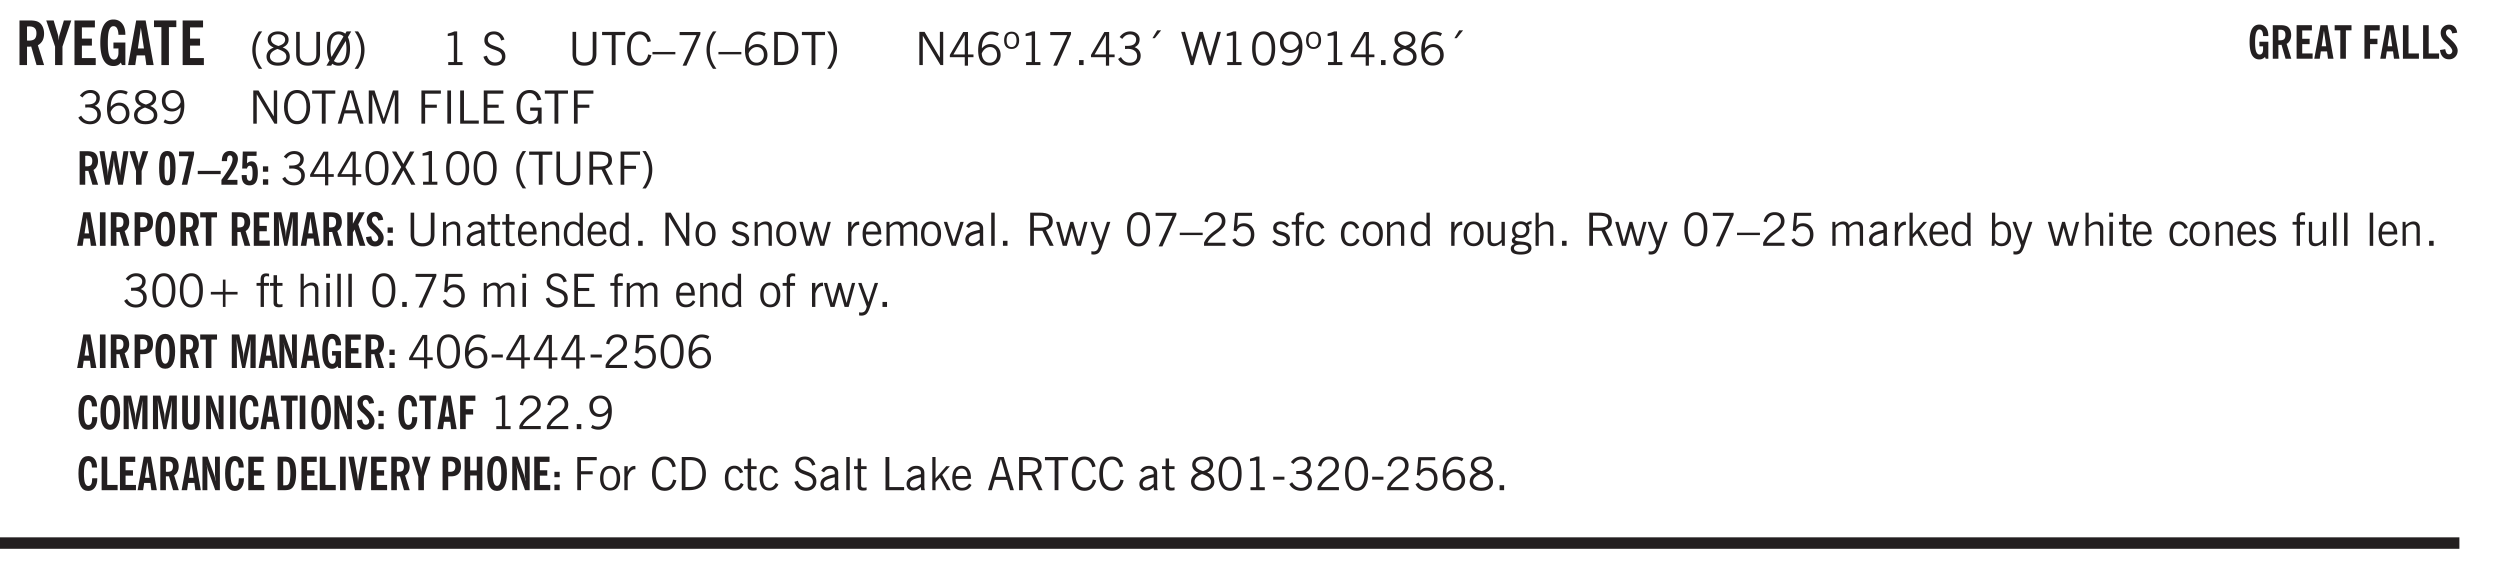
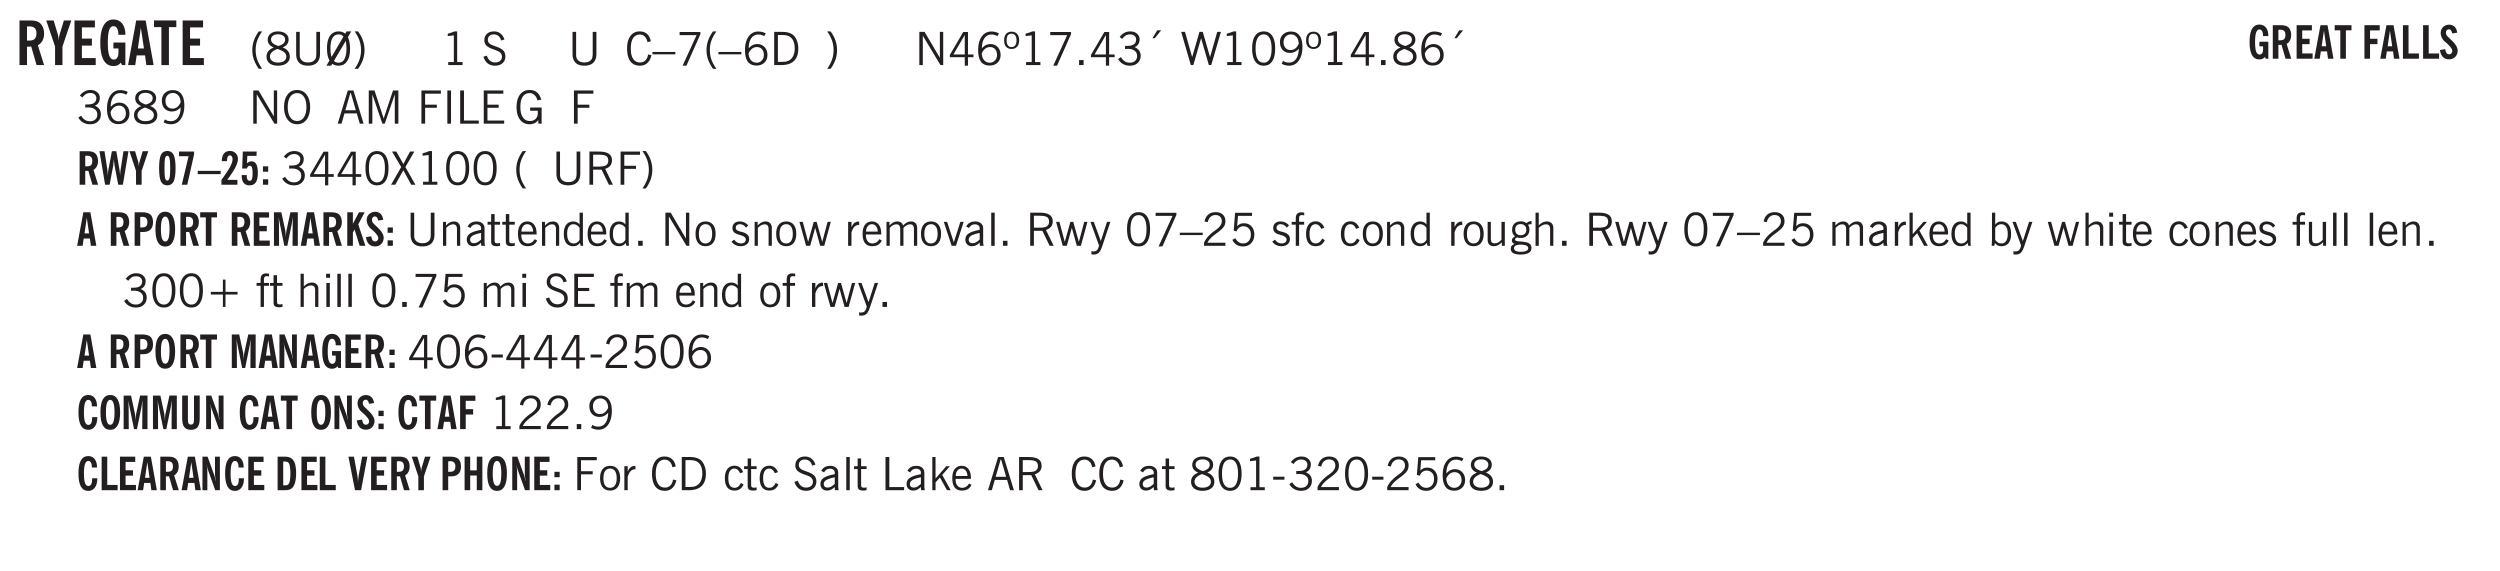
<svg xmlns="http://www.w3.org/2000/svg" xmlns:xlink="http://www.w3.org/1999/xlink" width="436.4" height="99.6" viewBox="0 0 327.3 74.7">
  <defs>
    <symbol overflow="visible" id="at">
      <path style="stroke:none" d="M1 0 .125-3.14h.438l.703 2.624L2-3.14h.375l.734 2.625.704-2.625h.421L3.375 0h-.531l-.656-2.36L1.53 0Zm0 0" />
    </symbol>
    <symbol overflow="visible" id="b">
      <path style="stroke:none" d="M1.484-3.219c.032 0 .055.008.079.016h.14c.363 0 .625-.07.781-.219.157-.156.235-.406.235-.75 0-.312-.078-.535-.235-.672-.148-.144-.386-.218-.718-.218-.055 0-.137.007-.25.015h-.032ZM3.72 0h-.985l-.703-2.438a2.787 2.787 0 0 1-.203.032h-.343V0H.5v-5.844h1.297c.375 0 .656.028.844.078.187.043.351.121.5.235.175.136.316.328.421.578.102.25.157.527.157.828 0 .355-.07.664-.203.922-.137.25-.34.453-.61.61Zm0 0" />
    </symbol>
    <symbol overflow="visible" id="d">
      <path style="stroke:none" d="M.5 0v-5.844h2.672v.907H1.469v1.468H2.78v.922H1.47v1.625H3.28V0Zm0 0" />
    </symbol>
    <symbol overflow="visible" id="e">
      <path style="stroke:none" d="m3.11 0-.141-.328c-.117.156-.25.273-.406.344-.157.07-.344.109-.563.109-.563 0-.992-.254-1.281-.766C.426-1.16.28-1.92.28-2.92c0-1 .145-1.755.438-2.267.289-.519.719-.78 1.281-.78.477 0 .86.179 1.14.53.282.356.422.829.422 1.422v.047h-.906c-.011-.375-.074-.656-.187-.844A.507.507 0 0 0 2-5.093c-.25 0-.438.179-.563.53-.117.344-.171.891-.171 1.641 0 .762.062 1.32.187 1.672.125.355.328.531.61.531a.487.487 0 0 0 .421-.234c.114-.164.172-.383.172-.656v-.563H2v-.781h1.563V0Zm0 0" />
    </symbol>
    <symbol overflow="visible" id="f">
      <path style="stroke:none" d="M1.36-2.172h.796L1.75-4.89ZM.077 0l1.063-5.844h1.234L3.422 0h-.953l-.172-1.266H1.203L1.016 0Zm0 0" />
    </symbol>
    <symbol overflow="visible" id="g">
      <path style="stroke:none" d="M1.078 0v-4.969H.11v-.875h2.922v.875h-.969V0Zm0 0" />
    </symbol>
    <symbol overflow="visible" id="h">
      <path style="stroke:none" d="M1.203.484a5.307 5.307 0 0 1-.64-1.203 3.795 3.795 0 0 1-.204-1.25c0-.426.067-.836.204-1.234.144-.406.359-.805.64-1.203h.453A5.034 5.034 0 0 0 1-3.203 3.67 3.67 0 0 0 .797-1.97c0 .438.066.856.203 1.25.145.399.363.797.656 1.203Zm0 0" />
    </symbol>
    <symbol overflow="visible" id="i">
      <path style="stroke:none" d="M1.734-2.11c-.343.126-.593.274-.75.438a.767.767 0 0 0-.234.563c0 .23.094.418.281.562.196.149.446.219.75.219.344 0 .614-.067.813-.203a.686.686 0 0 0 .297-.578.707.707 0 0 0-.266-.563c-.168-.144-.465-.289-.89-.437Zm.125-.39c.32-.102.547-.219.672-.344a.653.653 0 0 0 .203-.5.588.588 0 0 0-.265-.5c-.168-.125-.39-.187-.672-.187-.274 0-.492.062-.656.187a.58.58 0 0 0-.25.485c0 .187.078.355.234.5.156.136.398.257.734.359Zm-.609.203c-.262-.101-.46-.238-.594-.406a.963.963 0 0 1-.203-.61c0-.32.117-.582.36-.78.25-.208.578-.313.984-.313.426 0 .766.101 1.016.297.25.187.374.449.374.78a.94.94 0 0 1-.203.61c-.125.168-.32.305-.578.406.32.126.555.29.703.485.157.2.235.445.235.734 0 .367-.14.653-.422.86-.274.21-.649.312-1.125.312-.469 0-.84-.101-1.11-.312-.261-.22-.39-.516-.39-.891 0-.258.078-.488.234-.688.164-.207.406-.367.719-.484Zm0 0" />
    </symbol>
    <symbol overflow="visible" id="j">
      <path style="stroke:none" d="M.578-4.344h.469v2.797c0 .2.004.352.016.453.019.094.05.184.093.266a.816.816 0 0 0 .375.36c.164.085.364.124.594.124.238 0 .441-.039.61-.125a.856.856 0 0 0 .374-.36.875.875 0 0 0 .079-.28c.019-.102.03-.274.03-.516v-2.719h.485v2.875c0 .5-.137.887-.406 1.157-.274.261-.664.39-1.172.39-.512 0-.898-.129-1.156-.39C.707-.57.579-.958.579-1.47Zm0 0" />
    </symbol>
    <symbol overflow="visible" id="k">
      <path style="stroke:none" d="M2.844-1.25v-.922Zm.625-3.156-.438.75c.094.187.16.406.203.656.051.242.079.516.079.828 0 .367-.032.688-.094.969a1.93 1.93 0 0 1-.297.703 1.319 1.319 0 0 1-.469.438c-.187.093-.402.14-.64.14-.325 0-.602-.082-.829-.25l-.14.25H.219l.406-.687C.406-.973.297-1.492.297-2.172c0-.363.031-.68.094-.953.07-.281.171-.516.296-.703a1.21 1.21 0 0 1 .47-.422c.187-.102.405-.156.655-.156.344 0 .633.101.875.297l.172-.297ZM.75-2.172c0 .45.047.82.14 1.11l1.563-2.672a.824.824 0 0 0-.64-.282c-.344 0-.61.157-.797.47-.18.312-.266.773-.266 1.374Zm2.094 0c0-.195-.012-.375-.031-.531a3.02 3.02 0 0 0-.063-.453L1.203-.546a.85.85 0 0 0 .61.234c.343 0 .597-.157.765-.47.176-.312.266-.773.266-1.39Zm0 0" />
    </symbol>
    <symbol overflow="visible" id="l">
      <path style="stroke:none" d="M.313.484a4.75 4.75 0 0 0 .64-1.203 3.9 3.9 0 0 0 0-2.484 4.817 4.817 0 0 0-.64-1.203h.453c.289.398.504.797.64 1.203a3.9 3.9 0 0 1 0 2.484A4.75 4.75 0 0 1 .766.484Zm0 0" />
    </symbol>
    <symbol overflow="visible" id="n">
      <path style="stroke:none" d="M2.047-4.406v4.015h.703V0H.875v-.39h.734v-3.5l-.796.093v-.312c.164-.04.32-.086.468-.141.157-.05.29-.102.407-.156Zm0 0" />
    </symbol>
    <symbol overflow="visible" id="p">
      <path style="stroke:none" d="m.203-1.094.453-.14c.082.273.219.492.406.656a.994.994 0 0 0 .657.234c.27 0 .488-.066.656-.203a.67.67 0 0 0 .25-.547.72.72 0 0 0-.078-.343.84.84 0 0 0-.219-.266c-.137-.094-.383-.203-.734-.328a7.453 7.453 0 0 1-.266-.094c-.367-.145-.625-.3-.781-.469a.98.98 0 0 1-.219-.656c0-.352.113-.633.344-.844.226-.207.535-.312.922-.312.332 0 .613.093.843.281.239.18.41.438.516.781l-.437.125a1.08 1.08 0 0 0-.344-.594.976.976 0 0 0-.625-.203c-.23 0-.418.07-.563.204-.136.124-.203.296-.203.515 0 .106.02.2.063.281.05.086.125.168.219.25.101.075.328.172.671.297.114.043.204.074.266.094.406.156.688.328.844.516.156.187.234.433.234.734 0 .355-.125.648-.375.875-.242.219-.562.328-.969.328-.386 0-.71-.098-.968-.297-.25-.195-.438-.488-.563-.875Zm0 0" />
    </symbol>
    <symbol overflow="visible" id="q">
      <path style="stroke:none" d="M.578-4.344h.469v2.797c0 .2.004.352.016.453.019.094.05.184.093.266a.816.816 0 0 0 .375.36c.164.085.364.124.594.124.238 0 .441-.039.61-.125a.856.856 0 0 0 .374-.36.875.875 0 0 0 .079-.28c.019-.102.03-.274.03-.516v-2.719h.485v2.875c0 .5-.137.887-.406 1.157-.274.261-.664.39-1.172.39-.512 0-.898-.129-1.156-.39C.707-.57.579-.958.579-1.47Zm0 0" />
    </symbol>
    <symbol overflow="visible" id="r">
-       <path style="stroke:none" d="M1.39 0v-3.922H.126v-.422h3.031v.422H1.891V0Zm0 0" />
-     </symbol>
+       </symbol>
    <symbol overflow="visible" id="s">
      <path style="stroke:none" d="M3.469-1.297c-.106.461-.29.805-.547 1.031-.25.23-.574.344-.969.344C1.41.078.993-.113.703-.5.422-.895.281-1.453.281-2.172c0-.695.145-1.242.438-1.64.289-.395.687-.594 1.187-.594.407 0 .735.11.985.328.25.219.414.543.5.969L2.953-3c-.062-.32-.183-.566-.36-.734A.882.882 0 0 0 1.954-4c-.387 0-.683.164-.89.484-.2.313-.297.766-.297 1.36 0 .586.101 1.031.312 1.344.207.312.504.468.89.468a.973.973 0 0 0 .704-.265c.187-.188.305-.446.36-.782Zm0 0" />
    </symbol>
    <symbol overflow="visible" id="t">
      <path style="stroke:none" d="M0-1.406v-.313h3v.313Zm0 0" />
    </symbol>
    <symbol overflow="visible" id="u">
      <path style="stroke:none" d="m.828.078 1.828-4H.437v-.406h2.72v.281L1.327.078Zm0 0" />
    </symbol>
    <symbol overflow="visible" id="v">
      <path style="stroke:none" d="M1.203.484a5.307 5.307 0 0 1-.64-1.203 3.795 3.795 0 0 1-.204-1.25c0-.426.067-.836.204-1.234.144-.406.359-.805.64-1.203h.453A5.034 5.034 0 0 0 1-3.203 3.67 3.67 0 0 0 .797-1.97c0 .438.066.856.203 1.25.145.399.363.797.656 1.203Zm0 0" />
    </symbol>
    <symbol overflow="visible" id="w">
      <path style="stroke:none" d="M.828-1.531c.02.375.125.672.313.89.187.22.43.329.734.329a.89.89 0 0 0 .672-.282 1.02 1.02 0 0 0 .281-.734c0-.313-.086-.563-.25-.75-.168-.188-.39-.281-.672-.281a.999.999 0 0 0-.625.218c-.18.137-.328.34-.453.61Zm.016-.657c.156-.187.328-.328.515-.421.188-.094.383-.141.594-.141.406 0 .727.137.969.406.25.262.375.606.375 1.031 0 .407-.137.743-.406 1-.262.25-.606.376-1.032.376-.492 0-.867-.165-1.125-.5C.484-.781.36-1.285.36-1.954c0-.75.157-1.344.47-1.781.312-.438.734-.657 1.265-.657.176 0 .344.024.5.063.164.031.328.094.484.187l-.203.36a1.104 1.104 0 0 0-.36-.156A1.408 1.408 0 0 0 2.095-4c-.387 0-.696.168-.922.5-.219.324-.328.762-.328 1.313Zm0 0" />
    </symbol>
    <symbol overflow="visible" id="x">
      <path style="stroke:none" d="M1.5-3.938h-.438v3.516h.375c.333 0 .594-.02.782-.062.187-.051.347-.133.484-.25.176-.133.313-.32.406-.563.102-.25.157-.539.157-.875 0-.344-.047-.64-.141-.89a1.332 1.332 0 0 0-.422-.594 1.294 1.294 0 0 0-.469-.219 3.423 3.423 0 0 0-.734-.063ZM.578 0v-4.344H1.61c.332 0 .602.032.813.094.207.055.394.137.562.25.239.188.422.438.547.75.133.313.203.672.203 1.078 0 .719-.187 1.262-.562 1.625C2.797-.18 2.238 0 1.5 0Zm0 0" />
    </symbol>
    <symbol overflow="visible" id="y">
      <path style="stroke:none" d="M.313.484a4.75 4.75 0 0 0 .64-1.203 3.9 3.9 0 0 0 0-2.484 4.817 4.817 0 0 0-.64-1.203h.453c.289.398.504.797.64 1.203a3.9 3.9 0 0 1 0 2.484A4.75 4.75 0 0 1 .766.484Zm0 0" />
    </symbol>
    <symbol overflow="visible" id="z">
      <path style="stroke:none" d="M.578 0v-4.344h.688l2 3.39v-3.39h.437V0h-.36L1.032-3.844V0Zm0 0" />
    </symbol>
    <symbol overflow="visible" id="A">
      <path style="stroke:none" d="M2.625-4.328v2.937h.719v.36h-.719v1.11h-.422v-1.11H.25v-.297l1.75-3Zm-.422 2.937v-2.546L.72-1.392Zm0 0" />
    </symbol>
    <symbol overflow="visible" id="B">
      <path style="stroke:none" d="M.484-3.234c0 .28.055.5.172.656.114.148.274.219.485.219.195 0 .351-.07.468-.22.114-.155.172-.374.172-.655 0-.29-.058-.508-.172-.657-.105-.144-.261-.218-.468-.218-.22 0-.387.074-.5.218-.106.149-.157.368-.157.657Zm-.328 0c0-.364.082-.645.25-.844.176-.195.422-.297.735-.297.3 0 .539.102.718.297.176.2.266.48.266.844 0 .355-.09.632-.266.828-.18.199-.418.297-.718.297-.313 0-.559-.098-.735-.297-.168-.196-.25-.473-.25-.828Zm0 0" />
    </symbol>
    <symbol overflow="visible" id="C">
      <path style="stroke:none" d="M.61 0v-.656h.593V0Zm0 0" />
    </symbol>
    <symbol overflow="visible" id="D">
      <path style="stroke:none" d="m.203-.797.375-.25c.133.242.297.422.485.547.195.125.414.188.656.188.3 0 .535-.079.703-.235.176-.156.265-.367.265-.64 0-.301-.109-.532-.328-.688-.21-.164-.515-.25-.921-.25-.063 0-.122.008-.172.016h-.157v-.407h.313c.375 0 .656-.066.844-.203.195-.144.296-.351.296-.625a.59.59 0 0 0-.218-.484c-.149-.125-.34-.188-.578-.188-.211 0-.399.047-.563.141a1.555 1.555 0 0 0-.453.453l-.344-.25c.188-.25.39-.43.61-.547.226-.125.484-.187.765-.187.375 0 .672.101.89.297a.927.927 0 0 1 .345.75c0 .242-.059.449-.172.625a1.023 1.023 0 0 1-.485.39c.258.106.457.25.594.438.133.187.203.414.203.672 0 .398-.133.714-.39.953-.25.242-.594.36-1.032.36-.336 0-.632-.075-.89-.22a1.646 1.646 0 0 1-.64-.656Zm0 0" />
    </symbol>
    <symbol overflow="visible" id="E">
      <path style="stroke:none" d="m1.094-3.516.625-1.03h.515l-.828 1.03Zm0 0" />
    </symbol>
    <symbol overflow="visible" id="F">
      <path style="stroke:none" d="M1.39 0 .126-4.344h.5l.922 3.25h.031l.938-3.25h.437l.938 3.25h.03l.923-3.25h.484L4.062 0H3.75L2.734-3.516 1.72 0Zm0 0" />
    </symbol>
    <symbol overflow="visible" id="G">
      <path style="stroke:none" d="M.75-2.172c0 .617.086 1.078.266 1.39a.858.858 0 0 0 .796.47c.344 0 .598-.157.766-.47.176-.312.266-.773.266-1.39 0-.601-.09-1.062-.266-1.375-.168-.312-.422-.469-.765-.469-.344 0-.61.157-.797.47-.18.312-.266.773-.266 1.374Zm-.453 0c0-.726.129-1.281.39-1.656.258-.383.633-.578 1.125-.578.489 0 .86.195 1.11.578.258.375.39.93.39 1.656 0 .73-.132 1.29-.39 1.672-.25.387-.621.578-1.11.578C1.32.078.946-.113.688-.5c-.261-.383-.39-.941-.39-1.672Zm0 0" />
    </symbol>
    <symbol overflow="visible" id="H">
      <path style="stroke:none" d="M2.797-2.797c-.012-.375-.11-.672-.297-.89a.923.923 0 0 0-.734-.329c-.274 0-.5.102-.688.297-.18.188-.266.43-.266.719 0 .313.083.563.25.75.165.188.391.281.672.281.227 0 .43-.066.61-.203.187-.144.336-.351.453-.625Zm0 .656c-.156.18-.328.313-.516.407-.187.093-.39.14-.61.14-.398 0-.718-.125-.968-.375-.242-.258-.36-.61-.36-1.047 0-.406.13-.734.391-.984.27-.258.614-.39 1.032-.39.5 0 .875.171 1.125.515.257.336.39.836.39 1.5 0 .75-.164 1.352-.484 1.797-.313.437-.735.656-1.266.656C1.332.078 1.148.051.984 0a1.29 1.29 0 0 1-.421-.188L.75-.561c.113.085.234.148.36.187.132.031.273.047.421.047.383 0 .692-.16.922-.484.227-.333.344-.774.344-1.329Zm0 0" />
    </symbol>
    <symbol overflow="visible" id="I">
      <path style="stroke:none" d="M1.734-2.11c-.343.126-.593.274-.75.438a.767.767 0 0 0-.234.563c0 .23.094.418.281.562.196.149.446.219.75.219.344 0 .614-.067.813-.203a.686.686 0 0 0 .297-.578.707.707 0 0 0-.266-.563c-.168-.144-.465-.289-.89-.437Zm.125-.39c.32-.102.547-.219.672-.344a.653.653 0 0 0 .203-.5.588.588 0 0 0-.265-.5c-.168-.125-.39-.187-.672-.187-.274 0-.492.062-.656.187a.58.58 0 0 0-.25.485c0 .187.078.355.234.5.156.136.398.257.734.359Zm-.609.203c-.262-.101-.46-.238-.594-.406a.963.963 0 0 1-.203-.61c0-.32.117-.582.36-.78.25-.208.578-.313.984-.313.426 0 .766.101 1.016.297.25.187.374.449.374.78a.94.94 0 0 1-.203.61c-.125.168-.32.305-.578.406.32.126.555.29.703.485.157.2.235.445.235.734 0 .367-.14.653-.422.86-.274.21-.649.312-1.125.312-.469 0-.84-.101-1.11-.312-.261-.22-.39-.516-.39-.891 0-.258.078-.488.234-.688.164-.207.406-.367.719-.484Zm0 0" />
    </symbol>
    <symbol overflow="visible" id="J">
      <path style="stroke:none" d="M.766-2.172c0 .574.109 1.024.328 1.344.218.324.52.484.906.484.375 0 .672-.16.89-.484.22-.32.329-.77.329-1.344 0-.57-.11-1.02-.328-1.344C2.67-3.836 2.375-4 2-4c-.387 0-.688.164-.906.484-.219.325-.328.774-.328 1.344Zm-.485 0c0-.676.149-1.219.453-1.625.313-.406.735-.61 1.266-.61.52 0 .93.204 1.234.61.313.399.47.938.47 1.625 0 .688-.157 1.235-.47 1.64-.304.407-.714.61-1.234.61-.523 0-.938-.203-1.25-.61-.313-.405-.469-.952-.469-1.64Zm0 0" />
    </symbol>
    <symbol overflow="visible" id="K">
      <path style="stroke:none" d="M1.11-1.75h1.374l-.656-2.266h-.062ZM.11 0l1.327-4.344h.735L3.5 0H3l-.39-1.344H1L.61 0Zm0 0" />
    </symbol>
    <symbol overflow="visible" id="L">
      <path style="stroke:none" d="M.578 0v-4.344h.75L2.531-.672 3.75-4.344h.703V0h-.469v-3.828L2.672 0h-.313L1.047-3.828V0Zm0 0" />
    </symbol>
    <symbol overflow="visible" id="M">
      <path style="stroke:none" d="M.578 0v-4.344h2.547v.422H1.062v1.438h1.532v.406H1.063V0Zm0 0" />
    </symbol>
    <symbol overflow="visible" id="N">
      <path style="stroke:none" d="M.61 0v-4.344h.484V0Zm0 0" />
    </symbol>
    <symbol overflow="visible" id="O">
      <path style="stroke:none" d="M.61 0v-4.344h.5v3.938h1.937V0Zm0 0" />
    </symbol>
    <symbol overflow="visible" id="P">
      <path style="stroke:none" d="M.578 0v-4.344h2.563v.422H1.062v1.438h1.47v.406h-1.47v1.672H3.25V0Zm0 0" />
    </symbol>
    <symbol overflow="visible" id="Q">
      <path style="stroke:none" d="m3.125 0-.016-.469a1.37 1.37 0 0 1-.484.406 1.45 1.45 0 0 1-.656.141c-.524 0-.938-.195-1.25-.594C.414-.922.266-1.46.266-2.14c0-.718.148-1.273.453-1.671.3-.395.722-.594 1.265-.594.383 0 .704.105.954.312.25.211.437.528.562.953l-.5.094c-.086-.312-.215-.547-.39-.703A.884.884 0 0 0 1.968-4c-.387 0-.684.156-.89.469-.212.312-.313.761-.313 1.344 0 .585.109 1.039.328 1.359.218.324.52.484.906.484.32 0 .578-.094.766-.281.187-.188.28-.441.28-.766v-.296h-1v-.422h1.5V0Zm0 0" />
    </symbol>
    <symbol overflow="visible" id="ab">
      <path style="stroke:none" d="m.047 0 1.328-2.313-1.203-2.03h.562l.922 1.624.875-1.625h.563L1.922-2.312 3.234 0h-.546L1.655-1.89.594 0Zm0 0" />
    </symbol>
    <symbol overflow="visible" id="ac">
      <path style="stroke:none" d="M1.797-3.938h-.734v1.563h.718c.446 0 .77-.055.969-.172.195-.125.297-.328.297-.61 0-.288-.09-.491-.266-.609-.18-.113-.508-.171-.984-.171ZM.578 0v-4.344h1.219c.601 0 1.039.094 1.312.282.282.18.422.468.422.875 0 .28-.078.515-.234.703-.149.18-.367.312-.656.406L3.656 0h-.531l-.953-1.969h-1.11V0Zm0 0" />
    </symbol>
    <symbol overflow="visible" id="am">
      <path style="stroke:none" d="M.5 0v-3.14h.39v.484c.176-.188.348-.32.516-.406.164-.083.344-.126.532-.126.257 0 .457.079.593.235.145.148.219.355.219.625V0h-.422v-2.156c0-.239-.043-.406-.125-.5-.074-.102-.203-.156-.39-.156a.911.911 0 0 0-.454.124 1.548 1.548 0 0 0-.437.344V0Zm0 0" />
    </symbol>
    <symbol overflow="visible" id="an">
      <path style="stroke:none" d="M2.125-.828v-.86c-.523.106-.89.227-1.11.36-.218.137-.327.308-.327.516 0 .148.039.261.125.343.093.086.222.125.39.125a.994.994 0 0 0 .422-.11c.156-.081.32-.206.5-.374Zm-.016.406a1.71 1.71 0 0 1-.468.36 1.36 1.36 0 0 1-.532.109.874.874 0 0 1-.625-.234.874.874 0 0 1-.234-.625.93.93 0 0 1 .422-.797c.289-.196.773-.36 1.453-.485v-.234a.436.436 0 0 0-.172-.344.698.698 0 0 0-.453-.14.85.85 0 0 0-.453.124.976.976 0 0 0-.313.36L.36-2.531c.114-.219.266-.38.454-.485.195-.113.437-.171.718-.171.332 0 .586.085.766.25.187.156.281.382.281.671v1.75c0 .086.004.168.016.25.008.075.023.149.047.22V0h-.485Zm0 0" />
    </symbol>
    <symbol overflow="visible" id="ao">
      <path style="stroke:none" d="M1.734-.375v.36a1.42 1.42 0 0 1-.218.046 2.314 2.314 0 0 1-.25.016c-.23 0-.407-.047-.532-.14C.617-.196.563-.353.563-.564v-2.203h-.47v-.375h.47v-1.015h.453v1.015h.718v.375h-.718V-.75c0 .18.023.293.078.344.062.054.172.078.328.078.082 0 .18-.016.297-.047Zm0 0" />
    </symbol>
    <symbol overflow="visible" id="ap">
      <path style="stroke:none" d="M.688-1.86h1.53c-.011-.288-.085-.523-.218-.702a.661.661 0 0 0-.547-.266c-.23 0-.414.09-.547.265-.136.168-.21.403-.219.704Zm1.734.985.328.188c-.125.25-.293.437-.5.562-.21.117-.465.172-.766.172-.406 0-.718-.133-.937-.406C.336-.641.234-1.047.234-1.58c0-.5.102-.89.313-1.171.219-.29.52-.438.906-.438.383 0 .68.141.89.422.22.274.329.657.329 1.157v.125h-2v.109c0 .324.078.586.234.781a.77.77 0 0 0 .625.281.945.945 0 0 0 .516-.14c.156-.102.281-.242.375-.422Zm0 0" />
    </symbol>
    <symbol overflow="visible" id="aq">
      <path style="stroke:none" d="M2.297-2.36a1.066 1.066 0 0 0-.36-.343.87.87 0 0 0-.453-.125c-.25 0-.449.11-.593.328-.149.21-.22.508-.22.89 0 .43.071.75.22.97.144.218.359.328.64.328a.81.81 0 0 0 .422-.11 1.05 1.05 0 0 0 .344-.36Zm.437-1.984v3.969c.008.137.024.262.047.375h-.344l-.093-.39a1.106 1.106 0 0 1-.39.343 1.152 1.152 0 0 1-.485.094c-.399 0-.703-.14-.922-.422-.211-.29-.313-.691-.313-1.203 0-.52.11-.914.329-1.188.218-.28.523-.421.921-.421.188 0 .348.039.485.109a.796.796 0 0 1 .328.297v-1.563Zm0 0" />
    </symbol>
    <symbol overflow="visible" id="ar">
      <path style="stroke:none" d="M.64-1.578c0 .418.07.734.22.953.156.21.374.313.656.313.27 0 .476-.102.625-.313.156-.219.234-.531.234-.938 0-.414-.074-.726-.219-.937a.724.724 0 0 0-.64-.328.76.76 0 0 0-.657.328c-.148.21-.218.516-.218.922Zm-.437 0c0-.508.113-.906.344-1.188.226-.28.55-.421.969-.421.414 0 .738.14.968.421.227.282.344.68.344 1.188 0 .523-.117.922-.344 1.203-.23.281-.554.422-.968.422-.418 0-.743-.14-.97-.422-.23-.281-.343-.68-.343-1.203Zm0 0" />
    </symbol>
    <symbol overflow="visible" id="as">
      <path style="stroke:none" d="m.11-.547.359-.265c.113.167.242.292.39.375.157.085.32.124.5.124a.698.698 0 0 0 .454-.14.479.479 0 0 0 .171-.39c0-.239-.242-.427-.718-.563-.106-.032-.188-.055-.25-.078-.262-.07-.461-.176-.594-.313a.782.782 0 0 1-.188-.531c0-.258.082-.469.25-.625.176-.156.407-.235.688-.235.238 0 .445.043.625.126.187.085.351.214.5.39l-.281.297a1.223 1.223 0 0 0-.375-.344.943.943 0 0 0-.438-.11.572.572 0 0 0-.39.126.426.426 0 0 0-.141.328c0 .063.008.125.031.188.031.054.07.101.125.14.094.063.27.133.531.203.133.032.235.059.297.078.27.094.461.211.578.344a.754.754 0 0 1 .188.531c0 .293-.106.524-.313.688-.199.168-.468.25-.812.25-.242 0-.465-.05-.672-.156a1.335 1.335 0 0 1-.516-.438Zm0 0" />
    </symbol>
    <symbol overflow="visible" id="c">
      <path style="stroke:none" d="M1.078 0v-2.422L-.078-5.844H.89l.546 1.813c.032.093.055.21.079.343.02.137.035.293.046.47.02-.196.036-.364.047-.5.02-.134.047-.239.079-.313l.546-1.813h.97L2.046-2.422V0Zm0 0" />
    </symbol>
    <symbol overflow="visible" id="au">
      <path style="stroke:none" d="M.5 0v-3.14h.438v.718c.101-.258.226-.445.375-.562a.781.781 0 0 1 .53-.188h.095l.015.438h-.062a.8.8 0 0 0-.579.25c-.156.168-.28.414-.375.734V0Zm0 0" />
    </symbol>
    <symbol overflow="visible" id="av">
      <path style="stroke:none" d="M.484 0v-3.14h.391v.484c.176-.188.344-.32.5-.406.164-.083.344-.126.531-.126.196 0 .36.047.485.141.125.086.21.215.265.39.176-.187.348-.32.516-.405.164-.083.344-.126.531-.126.258 0 .457.079.594.235.133.148.203.355.203.625V0h-.422v-2.188c0-.218-.043-.374-.125-.468-.074-.102-.2-.156-.375-.156a.911.911 0 0 0-.453.124 1.683 1.683 0 0 0-.422.344V0h-.422v-2.172c0-.226-.043-.39-.125-.484-.074-.102-.199-.156-.375-.156a.993.993 0 0 0-.437.109 1.868 1.868 0 0 0-.438.36V0Zm0 0" />
    </symbol>
    <symbol overflow="visible" id="aw">
      <path style="stroke:none" d="M1.094 0 .062-3.14H.5l.875 2.687.86-2.688h.437L1.656 0Zm0 0" />
    </symbol>
    <symbol overflow="visible" id="ax">
      <path style="stroke:none" d="M.516 0v-4.344h.453V0Zm0 0" />
    </symbol>
    <symbol overflow="visible" id="ay">
      <path style="stroke:none" d="M1.188-.047.063-3.14H.5l.922 2.516.812-2.516h.438L1.609.047c-.148.437-.304.726-.468.875-.168.144-.391.219-.672.219-.055 0-.106-.008-.156-.016a.644.644 0 0 1-.126-.016V.703C.228.711.27.72.314.72c.039.008.082.015.124.015.208 0 .368-.058.485-.171.113-.118.203-.32.265-.61Zm0 0" />
    </symbol>
    <symbol overflow="visible" id="az">
      <path style="stroke:none" d="M.297 0v-.406c.094-.219.219-.426.375-.625.156-.196.348-.395.578-.594.102-.094.27-.223.5-.39a4.37 4.37 0 0 0 .484-.391 1.86 1.86 0 0 0 .297-.406.95.95 0 0 0 .094-.407c0-.25-.074-.445-.219-.594-.148-.144-.351-.218-.61-.218a.928.928 0 0 0-.655.25c-.18.156-.297.386-.36.687L.36-3.188c.082-.394.25-.695.5-.906.25-.207.567-.312.954-.312.394 0 .707.105.937.312.227.211.344.496.344.86 0 .156-.024.296-.063.421-.031.118-.09.231-.172.344-.148.211-.453.485-.921.828a6.86 6.86 0 0 0-.235.172 5.132 5.132 0 0 0-.61.547C.939-.742.82-.57.75-.406h2.344V0Zm0 0" />
    </symbol>
    <symbol overflow="visible" id="aA">
      <path style="stroke:none" d="M.406-.781.796-1c.126.23.27.402.438.516a.94.94 0 0 0 .563.171c.312 0 .562-.101.75-.312.187-.219.281-.508.281-.875 0-.32-.09-.578-.265-.766a.914.914 0 0 0-.704-.296c-.21 0-.39.058-.546.171a.978.978 0 0 0-.344.5L.579-2l.187-2.328h2.218v.406H1.141l-.11 1.36a1.28 1.28 0 0 1 .39-.297c.145-.063.317-.094.516-.094.395 0 .72.137.97.406.25.274.374.625.374 1.063 0 .46-.136.836-.406 1.125-.273.293-.625.437-1.063.437-.335 0-.62-.074-.859-.219a1.48 1.48 0 0 1-.547-.64Zm0 0" />
    </symbol>
    <symbol overflow="visible" id="aB">
      <path style="stroke:none" d="M.547 0v-2.766H.016v-.375h.53v-.437c0-.281.056-.485.173-.61.125-.132.312-.203.562-.203.051 0 .11.008.172.016.063 0 .129.012.203.031v.36c-.054-.008-.11-.02-.172-.032-.054-.007-.101-.015-.14-.015-.125 0-.219.039-.282.11-.054.062-.078.163-.078.296v.484h.657v.375H.984V0Zm0 0" />
    </symbol>
    <symbol overflow="visible" id="aC">
      <path style="stroke:none" d="M2.672-.75c-.125.273-.29.477-.485.61-.199.124-.433.187-.703.187-.406 0-.718-.133-.937-.406C.328-.641.219-1.047.219-1.58c0-.507.11-.905.328-1.187.226-.289.539-.437.937-.437.27 0 .5.078.688.234.195.149.344.352.437.61l-.421.14a.946.946 0 0 0-.282-.437.638.638 0 0 0-.437-.172c-.262 0-.461.11-.594.328-.137.219-.203.527-.203.922 0 .418.066.734.203.953.133.21.344.313.625.313.164 0 .316-.051.453-.157a1.24 1.24 0 0 0 .36-.484Zm0 0" />
    </symbol>
    <symbol overflow="visible" id="aD">
      <path style="stroke:none" d="M2.719-3.14V0h-.39v-.469c-.18.18-.352.309-.517.39a1.193 1.193 0 0 1-.53.126c-.262 0-.466-.07-.61-.219C.535-.328.469-.539.469-.812v-2.329H.89v2.157c0 .242.035.414.109.515.082.094.21.14.39.14a.993.993 0 0 0 .454-.108 1.95 1.95 0 0 0 .437-.36V-3.14Zm0 0" />
    </symbol>
    <symbol overflow="visible" id="aE">
      <path style="stroke:none" d="M.563.313c0 .156.07.269.218.343.145.082.36.125.64.125.333 0 .583-.043.75-.125.165-.074.25-.187.25-.344 0-.156-.085-.273-.25-.343-.167-.082-.417-.125-.75-.125-.28 0-.495.043-.64.125C.633.05.562.164.562.313Zm.156-2.454c0 .243.062.43.187.563.125.125.305.187.547.187.219 0 .39-.062.516-.187.133-.125.203-.3.203-.531 0-.227-.07-.407-.203-.532a.756.756 0 0 0-.547-.203c-.219 0-.39.063-.516.188-.125.125-.187.297-.187.515ZM.656-.25a.587.587 0 0 1-.281-.172.504.504 0 0 1-.094-.312c0-.094.031-.176.094-.25.063-.082.172-.172.328-.266a.831.831 0 0 1-.297-.344 1.254 1.254 0 0 1-.094-.5c0-.344.098-.613.297-.812.207-.196.493-.297.86-.297.144 0 .273.023.39.062.125.043.239.102.344.172.113-.094.211-.16.297-.203a.732.732 0 0 1 .281-.062h.078v.406h-.093a.849.849 0 0 0-.25.031c-.055.012-.09.031-.11.063.051.086.094.18.125.28.031.095.047.204.047.329 0 .336-.105.602-.312.797-.2.2-.477.297-.829.297-.074 0-.152-.004-.234-.016a1.382 1.382 0 0 1-.234-.047.545.545 0 0 0-.203.125.209.209 0 0 0-.063.156c0 .137.195.215.594.235.133.012.238.023.312.031.477.043.801.125.97.25.175.125.265.32.265.594 0 .27-.121.476-.36.625-.242.144-.593.219-1.062.219-.43 0-.75-.063-.969-.188C.243.828.141.633.141.375.14.227.176.102.25 0c.082-.094.219-.176.406-.25Zm0 0" />
    </symbol>
    <symbol overflow="visible" id="aF">
      <path style="stroke:none" d="M.5 0v-4.344h.422v1.672c.176-.187.348-.316.515-.39a1.21 1.21 0 0 1 .547-.126c.27 0 .477.079.625.235.145.148.22.355.22.625V0h-.423v-2.156c0-.239-.043-.406-.125-.5-.086-.102-.219-.156-.406-.156-.168 0-.328.042-.484.124a1.708 1.708 0 0 0-.47.344V0Zm0 0" />
    </symbol>
    <symbol overflow="visible" id="aG">
      <path style="stroke:none" d="M.5 0v-4.344h.422v2.813l1.406-1.61h.469L1.797-2l1.11 2h-.485L1.5-1.656l-.578.625V0Zm0 0" />
    </symbol>
    <symbol overflow="visible" id="aH">
      <path style="stroke:none" d="M.922-.781c.113.156.238.277.375.36.133.073.285.108.453.108.25 0 .445-.101.594-.312.144-.219.219-.52.219-.906 0-.438-.075-.758-.22-.969a.724.724 0 0 0-.64-.328.825.825 0 0 0-.437.125c-.125.086-.243.2-.344.344ZM.453 0c.02-.156.031-.316.031-.484C.492-.648.5-.82.5-1v-3.344h.422v1.578a.952.952 0 0 1 .344-.312c.132-.07.289-.11.468-.11.407 0 .72.141.938.422.219.282.328.688.328 1.22 0 .51-.11.905-.328 1.187-.219.273-.54.406-.953.406-.18 0-.336-.031-.469-.094a.983.983 0 0 1-.36-.328L.798 0Zm0 0" />
    </symbol>
    <symbol overflow="visible" id="aI">
      <path style="stroke:none" d="M.484-3.813v-.53H1v.53ZM.516 0v-3.14h.453V0Zm0 0" />
    </symbol>
    <symbol overflow="visible" id="aJ">
      <path style="stroke:none" d="M2.672-3.578v1.61H4.25v.343H2.672V0h-.344v-1.625H.75v-.344h1.578v-1.61Zm0 0" />
    </symbol>
    <symbol overflow="visible" id="aM">
      <path style="stroke:none" d="M.25-1.375v-.39h1.469v.39Zm0 0" />
    </symbol>
    <symbol overflow="visible" id="R">
      <path style="stroke:none" d="M1.11-2.422c.019.012.038.016.062.016h.11c.269 0 .46-.051.577-.156.114-.114.172-.301.172-.563 0-.238-.058-.41-.172-.516-.105-.101-.28-.156-.53-.156-.044 0-.11.008-.204.016h-.016ZM2.796 0h-.75l-.531-1.828a.535.535 0 0 1-.141.016h-.266V0H.375v-4.39h.969c.281 0 .488.023.625.062.144.031.273.09.39.172.133.105.239.25.313.437.07.188.11.399.11.625 0 .262-.055.492-.157.688-.094.199-.242.355-.438.469Zm0 0" />
    </symbol>
    <symbol overflow="visible" id="S">
      <path style="stroke:none" d="M.828 0 .094-4.39H.75l.375 2.421c.008.074.02.184.031.328.008.137.02.32.032.547.007-.226.019-.414.03-.562.02-.157.036-.27.048-.344l.453-2.39h.578l.422 2.468c.02.125.035.258.047.39.02.137.03.282.03.438 0-.144.005-.289.017-.437.007-.145.023-.285.046-.422l.375-2.438h.657L3.156 0h-.61l-.468-2.469a19.254 19.254 0 0 1-.062-.469 3.15 3.15 0 0 1-.032-.468c-.023.25-.043.449-.062.594-.012.148-.024.25-.031.312L1.42 0Zm0 0" />
    </symbol>
    <symbol overflow="visible" id="T">
      <path style="stroke:none" d="M.797 0v-1.813l-.86-2.578h.735l.406 1.375c.02.063.035.149.047.25.02.106.035.227.047.36a5.12 5.12 0 0 1 .031-.375c.02-.102.04-.188.063-.25l.406-1.36h.734l-.875 2.579V0Zm0 0" />
    </symbol>
    <symbol overflow="visible" id="V">
      <path style="stroke:none" d="M.922-2.172c0 .637.023 1.07.078 1.297.05.219.148.328.297.328.133 0 .226-.11.281-.328.063-.227.094-.66.094-1.297 0-.633-.031-1.062-.094-1.281-.055-.227-.148-.344-.281-.344-.149 0-.246.117-.297.344-.055.219-.078.648-.078 1.281Zm-.703 0c0-.82.078-1.398.234-1.734.164-.344.445-.516.844-.516.383 0 .66.172.828.516.164.344.25.922.25 1.734 0 .813-.086 1.39-.25 1.735-.168.343-.445.515-.828.515-.399 0-.68-.172-.844-.515C.297-.781.22-1.36.22-2.173Zm0 0" />
    </symbol>
    <symbol overflow="visible" id="W">
      <path style="stroke:none" d="m.547 0 .89-3.734H.188v-.61h1.97v.375L1.265 0Zm0 0" />
    </symbol>
    <symbol overflow="visible" id="X">
      <path style="stroke:none" d="M0-1.39v-.423h3v.422Zm0 0" />
    </symbol>
    <symbol overflow="visible" id="Y">
      <path style="stroke:none" d="M2.313 0H.219v-.64c.531-.72.906-1.282 1.125-1.688.218-.406.328-.742.328-1.016a.596.596 0 0 0-.094-.36.29.29 0 0 0-.25-.14.304.304 0 0 0-.281.172c-.063.117-.094.29-.094.516v.062H.266c.007-.426.101-.754.28-.984.188-.227.446-.344.782-.344.313 0 .563.102.75.297.195.188.297.438.297.75 0 .293-.102.64-.297 1.047-.2.398-.562.96-1.094 1.687h1.329Zm0 0" />
    </symbol>
    <symbol overflow="visible" id="Z">
      <path style="stroke:none" d="M.234-1.266h.657v.047c0 .23.03.407.093.532.07.117.172.171.297.171.133 0 .227-.066.282-.203.062-.133.093-.394.093-.781 0-.395-.031-.656-.093-.781-.055-.133-.149-.203-.282-.203a.296.296 0 0 0-.218.093.592.592 0 0 0-.141.266H.297l.078-2.219h1.813l-.016.563H.969l-.047.969c.101-.083.203-.145.297-.188a.732.732 0 0 1 .281-.063c.29 0 .504.126.64.376.133.242.204.62.204 1.14 0 .563-.09.977-.266 1.234-.168.262-.445.391-.828.391-.336 0-.59-.11-.766-.328-.168-.219-.25-.535-.25-.953Zm0 0" />
    </symbol>
    <symbol overflow="visible" id="aa">
      <path style="stroke:none" d="M.375-1.703v-.703h.688v.703ZM.375 0v-.719h.688V0Zm0 0" />
    </symbol>
    <symbol overflow="visible" id="ad">
      <path style="stroke:none" d="M1.016-1.625h.593l-.296-2.047ZM.046 0 .86-4.39h.922L2.563 0h-.72L1.72-.953H.906L.766 0Zm0 0" />
    </symbol>
    <symbol overflow="visible" id="ae">
-       <path style="stroke:none" d="M.39 0v-4.39h.735V0Zm0 0" />
-     </symbol>
+       </symbol>
    <symbol overflow="visible" id="af">
      <path style="stroke:none" d="M1.11-2.422c.019.012.038.016.062.016h.125c.27 0 .46-.051.578-.156.113-.114.172-.301.172-.563 0-.227-.059-.395-.172-.5-.105-.113-.277-.172-.516-.172a.644.644 0 0 0-.125.016H1.11ZM.374 0v-4.39h.969c.52 0 .89.105 1.11.312.218.2.327.531.327 1 0 .418-.117.734-.344.953-.218.21-.539.313-.953.313H1.11V0Zm0 0" />
    </symbol>
    <symbol overflow="visible" id="ag">
      <path style="stroke:none" d="M.938-2.188c0 .563.046.977.14 1.235.094.262.234.39.422.39.188 0 .328-.128.422-.39.094-.258.14-.672.14-1.235 0-.562-.046-.972-.14-1.234-.094-.27-.234-.406-.422-.406-.188 0-.328.137-.422.406-.094.262-.14.672-.14 1.235Zm-.72 0c0-.75.102-1.316.313-1.703.219-.382.54-.578.969-.578.426 0 .75.196.969.578.219.387.328.954.328 1.704s-.11 1.32-.328 1.703c-.219.386-.543.578-.969.578-.43 0-.75-.192-.969-.578C.321-.867.22-1.438.22-2.188Zm0 0" />
    </symbol>
    <symbol overflow="visible" id="ah">
      <path style="stroke:none" d="M.813 0v-3.719H.078v-.672h2.203v.672h-.734V0Zm0 0" />
    </symbol>
    <symbol overflow="visible" id="ai">
      <path style="stroke:none" d="M.375 0v-4.39h2v.687H1.109v1.094h.97v.703h-.97v1.218h1.36V0Zm0 0" />
    </symbol>
    <symbol overflow="visible" id="aj">
      <path style="stroke:none" d="M.375 0v-4.39h.969l.5 2.312c.02.094.035.226.047.39.02.168.039.368.062.594 0-.218.004-.41.016-.578.02-.176.039-.312.062-.406l.5-2.313H3.5V0h-.688l.016-2.828v-.297c.008-.156.024-.375.047-.656-.023.105-.047.226-.078.36-.024.136-.055.323-.094.562L2.125 0h-.39l-.579-2.86a13.642 13.642 0 0 0-.11-.562c-.023-.133-.042-.254-.062-.36.02.282.032.5.032.657.007.156.015.258.015.297L1.047 0Zm0 0" />
    </symbol>
    <symbol overflow="visible" id="ak">
      <path style="stroke:none" d="M.375 0v-4.39h.734v1.5l.797-1.5h.75l-.844 1.577L2.75 0H2l-.672-2.14-.219.406V0Zm0 0" />
    </symbol>
    <symbol overflow="visible" id="al">
      <path style="stroke:none" d="m.188-1.14.687-.11c.04.23.098.402.172.516a.393.393 0 0 0 .328.156c.125 0 .223-.04.297-.125a.427.427 0 0 0 .125-.313c0-.238-.262-.593-.781-1.062-.086-.07-.149-.125-.188-.156a1.597 1.597 0 0 1-.406-.532 1.392 1.392 0 0 1-.14-.609c0-.313.1-.566.312-.766.207-.207.469-.312.781-.312.3 0 .54.09.719.266.187.18.3.437.344.78l-.657.095a.848.848 0 0 0-.156-.391.302.302 0 0 0-.266-.14.353.353 0 0 0-.28.124c-.075.074-.11.18-.11.313 0 .117.031.23.094.344.07.105.218.257.437.453l.14.14c.57.524.86.992.86 1.406 0 .336-.11.61-.328.829-.211.21-.477.312-.797.312-.336 0-.605-.101-.813-.312-.21-.22-.335-.52-.375-.907Zm0 0" />
    </symbol>
    <symbol overflow="visible" id="aK">
      <path style="stroke:none" d="M.375 0v-4.39h.672l.844 2.343c.039.094.078.211.109.344.031.137.063.289.094.453h.031c-.031-.188-.059-.352-.078-.5a2.627 2.627 0 0 1-.031-.39v-2.25h.64V0h-.61l-.905-2.531a2.346 2.346 0 0 1-.125-.375 5.311 5.311 0 0 1-.079-.39H.922c.031.155.05.32.062.483.02.157.032.325.032.5V0Zm0 0" />
    </symbol>
    <symbol overflow="visible" id="aL">
      <path style="stroke:none" d="m2.328 0-.094-.234A.926.926 0 0 1 1.922 0 .885.885 0 0 1 1.5.094c-.43 0-.75-.192-.969-.578C.321-.867.22-1.438.22-2.188S.32-3.503.53-3.89c.219-.382.54-.578.969-.578.363 0 .648.133.86.39.206.263.312.622.312 1.079v.031h-.688c0-.281-.043-.492-.125-.64-.086-.145-.203-.22-.359-.22-.188 0-.328.138-.422.407-.094.262-.14.672-.14 1.235 0 .574.046.992.14 1.25.102.261.258.39.469.39a.348.348 0 0 0 .312-.172c.082-.113.125-.273.125-.484v-.422H1.5v-.594h1.172V0Zm0 0" />
    </symbol>
    <symbol overflow="visible" id="aN">
      <path style="stroke:none" d="M1.984-2.969c0-.281-.043-.492-.125-.64-.086-.145-.203-.22-.359-.22-.188 0-.328.138-.422.407-.094.262-.14.672-.14 1.235 0 .562.046.98.14 1.25.094.261.238.39.438.39.164 0 .289-.078.375-.234.082-.156.125-.395.125-.719v-.063h.671v.063c0 .492-.109.883-.328 1.172-.21.281-.496.422-.859.422-.43 0-.75-.192-.969-.578C.321-.867.22-1.438.22-2.188S.32-3.503.53-3.89c.219-.382.54-.578.969-.578.363 0 .645.133.844.39.207.263.312.634.312 1.11Zm0 0" />
    </symbol>
    <symbol overflow="visible" id="aO">
      <path style="stroke:none" d="M2.656-1.375c0 .512-.094.887-.281 1.125-.18.23-.465.344-.86.344C1.118.094.829-.02.642-.25.453-.488.359-.863.359-1.375v-3.016h.75v3.157c0 .242.032.406.094.5.063.093.16.14.297.14.156 0 .258-.047.313-.14.062-.102.093-.286.093-.547v-3.11h.75Zm0 0" />
    </symbol>
    <symbol overflow="visible" id="aP">
      <path style="stroke:none" d="M.375 0v-4.39h2v.687H1.109v1.094h.97v.703h-.97V0Zm0 0" />
    </symbol>
    <symbol overflow="visible" id="aQ">
      <path style="stroke:none" d="M.375 0v-4.39h.734v3.702h1.36V0Zm0 0" />
    </symbol>
    <symbol overflow="visible" id="aR">
      <path style="stroke:none" d="M1.11-.64h.187c.144 0 .254-.008.328-.032a.387.387 0 0 0 .188-.14c.082-.114.14-.282.171-.5a5.38 5.38 0 0 0 .063-.891 5.14 5.14 0 0 0-.063-.875 1.15 1.15 0 0 0-.171-.5.322.322 0 0 0-.188-.125.884.884 0 0 0-.328-.047h-.188ZM.374 0v-4.39h.906c.29 0 .52.038.688.109a.997.997 0 0 1 .422.312c.144.188.25.422.312.703a4.9 4.9 0 0 1 .094 1.063c0 .45-.04.812-.11 1.094a1.77 1.77 0 0 1-.296.687.945.945 0 0 1-.422.328C1.8-.03 1.57 0 1.28 0Zm0 0" />
    </symbol>
    <symbol overflow="visible" id="aS">
      <path style="stroke:none" d="m.906 0-.86-4.39h.72l.437 2.374c.02.125.04.282.063.47.02.187.03.39.03.609a5.83 5.83 0 0 1 .048-.594c.02-.176.039-.336.062-.485l.438-2.375h.687L1.703 0Zm0 0" />
    </symbol>
    <symbol overflow="visible" id="aT">
      <path style="stroke:none" d="M.375 0v-4.39h.734v1.796h.86V-4.39h.734V0H1.97v-1.922h-.86V0Zm0 0" />
    </symbol>
    <clipPath id="aW">
      <path d="M0 0h327.3v74.7H0Zm0 0" />
    </clipPath>
    <clipPath id="aU">
-       <path d="M0 70.145h321.984V73H0Zm0 0" />
-     </clipPath>
+       </clipPath>
    <clipPath id="aV">
      <path d="M293.188 3.188h28.796v16.558h-28.796Zm0 0" />
    </clipPath>
    <clipPath id="a">
      <path d="M0 0h328v75H0z" />
    </clipPath>
    <g id="aX" clip-path="url(#a)">
      <use xlink:href="#b" x="2.052" y="8.52" style="fill:#231f20;fill-opacity:1" />
      <use xlink:href="#c" x="6.132" y="8.52" style="fill:#231f20;fill-opacity:1" />
      <use xlink:href="#d" x="9.252" y="8.52" style="fill:#231f20;fill-opacity:1" />
      <use xlink:href="#e" x="12.851" y="8.52" style="fill:#231f20;fill-opacity:1" />
      <use xlink:href="#f" x="16.691" y="8.52" style="fill:#231f20;fill-opacity:1" />
      <use xlink:href="#g" x="20.051" y="8.52" style="fill:#231f20;fill-opacity:1" />
      <use xlink:href="#d" x="23.411" y="8.52" style="fill:#231f20;fill-opacity:1" />
      <use xlink:href="#h" x="32.675" y="8.52" style="fill:#231f20;fill-opacity:1" />
      <use xlink:href="#i" x="34.595" y="8.52" style="fill:#231f20;fill-opacity:1" />
      <use xlink:href="#j" x="38.195" y="8.52" style="fill:#231f20;fill-opacity:1" />
      <use xlink:href="#k" x="42.514" y="8.52" style="fill:#231f20;fill-opacity:1" />
      <use xlink:href="#l" x="46.114" y="8.52" style="fill:#231f20;fill-opacity:1" />
      <use xlink:href="#m" x="48.092" y="8.52" style="fill:#231f20;fill-opacity:1" />
      <use xlink:href="#n" x="57.807" y="8.52" style="fill:#231f20;fill-opacity:1" />
      <use xlink:href="#o" x="61.407" y="8.52" style="fill:#231f20;fill-opacity:1" />
      <g style="fill:#231f20;fill-opacity:1">
        <use xlink:href="#p" x="63.087" y="8.52" />
        <use xlink:href="#o" x="66.447" y="8.52" />
      </g>
      <use xlink:href="#q" x="74.379" y="8.52" style="fill:#231f20;fill-opacity:1" />
      <use xlink:href="#r" x="78.699" y="8.52" style="fill:#231f20;fill-opacity:1" />
      <use xlink:href="#s" x="81.818" y="8.52" style="fill:#231f20;fill-opacity:1" />
      <use xlink:href="#t" x="85.418" y="8.52" style="fill:#231f20;fill-opacity:1" />
      <use xlink:href="#u" x="88.538" y="8.52" style="fill:#231f20;fill-opacity:1" />
      <use xlink:href="#v" x="92.138" y="8.52" style="fill:#231f20;fill-opacity:1" />
      <use xlink:href="#t" x="94.058" y="8.52" style="fill:#231f20;fill-opacity:1" />
      <use xlink:href="#w" x="97.177" y="8.52" style="fill:#231f20;fill-opacity:1" />
      <use xlink:href="#x" x="100.778" y="8.52" style="fill:#231f20;fill-opacity:1" />
      <use xlink:href="#r" x="104.858" y="8.52" style="fill:#231f20;fill-opacity:1" />
      <use xlink:href="#y" x="107.978" y="8.52" style="fill:#231f20;fill-opacity:1" />
      <use xlink:href="#m" x="110.068" y="8.52" style="fill:#231f20;fill-opacity:1" />
      <use xlink:href="#z" x="119.782" y="8.52" style="fill:#231f20;fill-opacity:1" />
      <use xlink:href="#A" x="124.103" y="8.52" style="fill:#231f20;fill-opacity:1" />
      <use xlink:href="#w" x="127.702" y="8.52" style="fill:#231f20;fill-opacity:1" />
      <use xlink:href="#B" x="131.302" y="8.52" style="fill:#231f20;fill-opacity:1" />
      <use xlink:href="#n" x="133.462" y="8.52" style="fill:#231f20;fill-opacity:1" />
      <use xlink:href="#u" x="137.062" y="8.52" style="fill:#231f20;fill-opacity:1" />
      <use xlink:href="#C" x="140.662" y="8.52" style="fill:#231f20;fill-opacity:1" />
      <use xlink:href="#A" x="142.582" y="8.52" style="fill:#231f20;fill-opacity:1" />
      <use xlink:href="#D" x="146.181" y="8.52" style="fill:#231f20;fill-opacity:1" />
      <use xlink:href="#E" x="149.781" y="8.52" style="fill:#231f20;fill-opacity:1" />
      <use xlink:href="#m" x="152.794" y="8.52" style="fill:#231f20;fill-opacity:1" />
      <use xlink:href="#F" x="154.513" y="8.52" style="fill:#231f20;fill-opacity:1" />
      <use xlink:href="#n" x="159.793" y="8.52" style="fill:#231f20;fill-opacity:1" />
      <use xlink:href="#G" x="163.633" y="8.52" style="fill:#231f20;fill-opacity:1" />
      <use xlink:href="#H" x="167.233" y="8.52" style="fill:#231f20;fill-opacity:1" />
      <use xlink:href="#B" x="170.833" y="8.52" style="fill:#231f20;fill-opacity:1" />
      <use xlink:href="#n" x="172.993" y="8.52" style="fill:#231f20;fill-opacity:1" />
      <use xlink:href="#A" x="176.592" y="8.52" style="fill:#231f20;fill-opacity:1" />
      <use xlink:href="#C" x="180.192" y="8.52" style="fill:#231f20;fill-opacity:1" />
      <use xlink:href="#I" x="182.112" y="8.52" style="fill:#231f20;fill-opacity:1" />
      <use xlink:href="#w" x="185.712" y="8.52" style="fill:#231f20;fill-opacity:1" />
      <use xlink:href="#E" x="189.312" y="8.52" style="fill:#231f20;fill-opacity:1" />
      <use xlink:href="#D" x="10.051" y="16.188" style="fill:#231f20;fill-opacity:1" />
      <use xlink:href="#w" x="13.651" y="16.188" style="fill:#231f20;fill-opacity:1" />
      <use xlink:href="#I" x="17.251" y="16.188" style="fill:#231f20;fill-opacity:1" />
      <use xlink:href="#H" x="20.851" y="16.188" style="fill:#231f20;fill-opacity:1" />
      <use xlink:href="#o" x="28.981" y="16.188" style="fill:#231f20;fill-opacity:1" />
      <use xlink:href="#o" x="30.661" y="16.188" style="fill:#231f20;fill-opacity:1" />
      <use xlink:href="#z" x="32.581" y="16.188" style="fill:#231f20;fill-opacity:1" />
      <use xlink:href="#J" x="36.901" y="16.188" style="fill:#231f20;fill-opacity:1" />
      <use xlink:href="#r" x="40.741" y="16.188" style="fill:#231f20;fill-opacity:1" />
      <use xlink:href="#K" x="44.101" y="16.188" style="fill:#231f20;fill-opacity:1" />
      <use xlink:href="#L" x="47.701" y="16.188" style="fill:#231f20;fill-opacity:1" />
      <use xlink:href="#M" x="54.595" y="16.188" style="fill:#231f20;fill-opacity:1" />
      <use xlink:href="#N" x="57.955" y="16.188" style="fill:#231f20;fill-opacity:1" />
      <use xlink:href="#O" x="59.635" y="16.188" style="fill:#231f20;fill-opacity:1" />
      <use xlink:href="#P" x="62.755" y="16.188" style="fill:#231f20;fill-opacity:1" />
      <use xlink:href="#Q" x="67.363" y="16.188" style="fill:#231f20;fill-opacity:1" />
      <use xlink:href="#r" x="71.203" y="16.188" style="fill:#231f20;fill-opacity:1" />
      <use xlink:href="#M" x="74.563" y="16.188" style="fill:#231f20;fill-opacity:1" />
      <use xlink:href="#R" x="10.051" y="24.186" style="fill:#231f20;fill-opacity:1" />
      <use xlink:href="#S" x="12.931" y="24.186" style="fill:#231f20;fill-opacity:1" />
      <use xlink:href="#T" x="17.011" y="24.186" style="fill:#231f20;fill-opacity:1" />
      <use xlink:href="#U" x="19.411" y="24.186" style="fill:#231f20;fill-opacity:1" />
      <use xlink:href="#V" x="20.611" y="24.186" style="fill:#231f20;fill-opacity:1" />
      <use xlink:href="#W" x="23.251" y="24.186" style="fill:#231f20;fill-opacity:1" />
      <use xlink:href="#X" x="25.891" y="24.186" style="fill:#231f20;fill-opacity:1" />
      <use xlink:href="#Y" x="28.771" y="24.186" style="fill:#231f20;fill-opacity:1" />
      <use xlink:href="#Z" x="31.411" y="24.186" style="fill:#231f20;fill-opacity:1" />
      <use xlink:href="#aa" x="34.05" y="24.186" style="fill:#231f20;fill-opacity:1" />
      <use xlink:href="#U" x="35.49" y="24.186" style="fill:#231f20;fill-opacity:1" />
      <use xlink:href="#D" x="36.751" y="24.186" style="fill:#231f20;fill-opacity:1" />
      <use xlink:href="#A" x="40.351" y="24.186" style="fill:#231f20;fill-opacity:1" />
      <use xlink:href="#A" x="43.951" y="24.186" style="fill:#231f20;fill-opacity:1" />
      <use xlink:href="#G" x="47.551" y="24.186" style="fill:#231f20;fill-opacity:1" />
      <use xlink:href="#ab" x="51.151" y="24.186" style="fill:#231f20;fill-opacity:1" />
      <use xlink:href="#n" x="54.511" y="24.186" style="fill:#231f20;fill-opacity:1" />
      <use xlink:href="#G" x="58.11" y="24.186" style="fill:#231f20;fill-opacity:1" />
      <use xlink:href="#G" x="61.71" y="24.186" style="fill:#231f20;fill-opacity:1" />
      <use xlink:href="#o" x="65.31" y="24.186" style="fill:#231f20;fill-opacity:1" />
      <use xlink:href="#v" x="67.23" y="24.186" style="fill:#231f20;fill-opacity:1" />
      <use xlink:href="#r" x="69.15" y="24.186" style="fill:#231f20;fill-opacity:1" />
      <use xlink:href="#q" x="72.27" y="24.186" style="fill:#231f20;fill-opacity:1" />
      <use xlink:href="#ac" x="76.59" y="24.186" style="fill:#231f20;fill-opacity:1" />
      <use xlink:href="#M" x="80.669" y="24.186" style="fill:#231f20;fill-opacity:1" />
      <use xlink:href="#y" x="83.79" y="24.186" style="fill:#231f20;fill-opacity:1" />
      <use xlink:href="#ad" x="10.051" y="32.184" style="fill:#231f20;fill-opacity:1" />
      <use xlink:href="#ae" x="12.691" y="32.184" style="fill:#231f20;fill-opacity:1" />
      <use xlink:href="#R" x="14.131" y="32.184" style="fill:#231f20;fill-opacity:1" />
      <use xlink:href="#af" x="17.251" y="32.184" style="fill:#231f20;fill-opacity:1" />
      <use xlink:href="#ag" x="20.131" y="32.184" style="fill:#231f20;fill-opacity:1" />
      <use xlink:href="#R" x="23.251" y="32.184" style="fill:#231f20;fill-opacity:1" />
      <use xlink:href="#ah" x="26.131" y="32.184" style="fill:#231f20;fill-opacity:1" />
      <use xlink:href="#U" x="28.531" y="32.184" style="fill:#231f20;fill-opacity:1" />
      <use xlink:href="#R" x="29.971" y="32.184" style="fill:#231f20;fill-opacity:1" />
      <use xlink:href="#ai" x="32.85" y="32.184" style="fill:#231f20;fill-opacity:1" />
      <use xlink:href="#aj" x="35.49" y="32.184" style="fill:#231f20;fill-opacity:1" />
      <use xlink:href="#ad" x="39.33" y="32.184" style="fill:#231f20;fill-opacity:1" />
      <use xlink:href="#R" x="41.97" y="32.184" style="fill:#231f20;fill-opacity:1" />
      <use xlink:href="#ak" x="45.09" y="32.184" style="fill:#231f20;fill-opacity:1" />
      <use xlink:href="#al" x="47.73" y="32.184" style="fill:#231f20;fill-opacity:1" />
      <use xlink:href="#aa" x="50.37" y="32.184" style="fill:#231f20;fill-opacity:1" />
      <use xlink:href="#U" x="51.809" y="32.184" style="fill:#231f20;fill-opacity:1" />
      <use xlink:href="#q" x="53.179" y="32.184" style="fill:#231f20;fill-opacity:1" />
      <use xlink:href="#am" x="57.499" y="32.184" style="fill:#231f20;fill-opacity:1" />
      <use xlink:href="#an" x="60.859" y="32.184" style="fill:#231f20;fill-opacity:1" />
      <use xlink:href="#ao" x="63.739" y="32.184" style="fill:#231f20;fill-opacity:1" />
      <use xlink:href="#ao" x="65.659" y="32.184" style="fill:#231f20;fill-opacity:1" />
      <use xlink:href="#ap" x="67.579" y="32.184" style="fill:#231f20;fill-opacity:1" />
      <use xlink:href="#am" x="70.459" y="32.184" style="fill:#231f20;fill-opacity:1" />
      <use xlink:href="#aq" x="73.579" y="32.184" style="fill:#231f20;fill-opacity:1" />
      <use xlink:href="#ap" x="76.698" y="32.184" style="fill:#231f20;fill-opacity:1" />
      <use xlink:href="#aq" x="79.578" y="32.184" style="fill:#231f20;fill-opacity:1" />
      <use xlink:href="#C" x="82.938" y="32.184" style="fill:#231f20;fill-opacity:1" />
      <use xlink:href="#o" x="84.618" y="32.184" style="fill:#231f20;fill-opacity:1" />
      <use xlink:href="#z" x="86.538" y="32.184" style="fill:#231f20;fill-opacity:1" />
      <use xlink:href="#ar" x="90.858" y="32.184" style="fill:#231f20;fill-opacity:1" />
      <use xlink:href="#o" x="93.737" y="32.184" style="fill:#231f20;fill-opacity:1" />
      <use xlink:href="#as" x="95.657" y="32.184" style="fill:#231f20;fill-opacity:1" />
      <use xlink:href="#am" x="98.297" y="32.184" style="fill:#231f20;fill-opacity:1" />
      <use xlink:href="#ar" x="101.418" y="32.184" style="fill:#231f20;fill-opacity:1" />
      <use xlink:href="#at" x="104.537" y="32.184" style="fill:#231f20;fill-opacity:1" />
      <use xlink:href="#o" x="108.857" y="32.184" style="fill:#231f20;fill-opacity:1" />
      <use xlink:href="#au" x="110.537" y="32.184" style="fill:#231f20;fill-opacity:1" />
      <use xlink:href="#ap" x="112.697" y="32.184" style="fill:#231f20;fill-opacity:1" />
      <use xlink:href="#av" x="115.577" y="32.184" style="fill:#231f20;fill-opacity:1" />
      <use xlink:href="#ar" x="120.377" y="32.184" style="fill:#231f20;fill-opacity:1" />
      <use xlink:href="#aw" x="123.496" y="32.184" style="fill:#231f20;fill-opacity:1" />
      <use xlink:href="#an" x="126.136" y="32.184" style="fill:#231f20;fill-opacity:1" />
      <use xlink:href="#ax" x="129.256" y="32.184" style="fill:#231f20;fill-opacity:1" />
      <use xlink:href="#C" x="130.696" y="32.184" style="fill:#231f20;fill-opacity:1" />
      <use xlink:href="#o" x="132.616" y="32.184" style="fill:#231f20;fill-opacity:1" />
      <use xlink:href="#ac" x="134.296" y="32.184" style="fill:#231f20;fill-opacity:1" />
      <use xlink:href="#at" x="138.136" y="32.184" style="fill:#231f20;fill-opacity:1" />
      <use xlink:href="#ay" x="142.696" y="32.184" style="fill:#231f20;fill-opacity:1" />
      <use xlink:href="#o" x="145.336" y="32.184" style="fill:#231f20;fill-opacity:1" />
      <use xlink:href="#G" x="147.256" y="32.184" style="fill:#231f20;fill-opacity:1" />
      <use xlink:href="#u" x="150.855" y="32.184" style="fill:#231f20;fill-opacity:1" />
      <use xlink:href="#t" x="154.455" y="32.184" style="fill:#231f20;fill-opacity:1" />
      <use xlink:href="#az" x="157.335" y="32.184" style="fill:#231f20;fill-opacity:1" />
      <use xlink:href="#aA" x="160.935" y="32.184" style="fill:#231f20;fill-opacity:1" />
      <use xlink:href="#o" x="164.535" y="32.184" style="fill:#231f20;fill-opacity:1" />
      <use xlink:href="#as" x="166.454" y="32.184" style="fill:#231f20;fill-opacity:1" />
      <use xlink:href="#aB" x="169.095" y="32.184" style="fill:#231f20;fill-opacity:1" />
      <use xlink:href="#aC" x="170.774" y="32.184" style="fill:#231f20;fill-opacity:1" />
      <use xlink:href="#o" x="173.415" y="32.184" style="fill:#231f20;fill-opacity:1" />
      <use xlink:href="#aC" x="175.334" y="32.184" style="fill:#231f20;fill-opacity:1" />
      <use xlink:href="#ar" x="178.214" y="32.184" style="fill:#231f20;fill-opacity:1" />
      <use xlink:href="#am" x="181.094" y="32.184" style="fill:#231f20;fill-opacity:1" />
      <use xlink:href="#aq" x="184.454" y="32.184" style="fill:#231f20;fill-opacity:1" />
      <use xlink:href="#o" x="187.574" y="32.184" style="fill:#231f20;fill-opacity:1" />
      <use xlink:href="#au" x="189.494" y="32.184" style="fill:#231f20;fill-opacity:1" />
      <use xlink:href="#ar" x="191.414" y="32.184" style="fill:#231f20;fill-opacity:1" />
      <use xlink:href="#aD" x="194.293" y="32.184" style="fill:#231f20;fill-opacity:1" />
      <use xlink:href="#aE" x="197.653" y="32.184" style="fill:#231f20;fill-opacity:1" />
      <use xlink:href="#aF" x="200.533" y="32.184" style="fill:#231f20;fill-opacity:1" />
      <use xlink:href="#C" x="203.893" y="32.184" style="fill:#231f20;fill-opacity:1" />
      <use xlink:href="#o" x="205.573" y="32.184" style="fill:#231f20;fill-opacity:1" />
      <use xlink:href="#ac" x="207.493" y="32.184" style="fill:#231f20;fill-opacity:1" />
      <use xlink:href="#at" x="211.333" y="32.184" style="fill:#231f20;fill-opacity:1" />
      <use xlink:href="#ay" x="215.653" y="32.184" style="fill:#231f20;fill-opacity:1" />
      <use xlink:href="#o" x="218.533" y="32.184" style="fill:#231f20;fill-opacity:1" />
      <use xlink:href="#G" x="220.213" y="32.184" style="fill:#231f20;fill-opacity:1" />
      <use xlink:href="#u" x="223.812" y="32.184" style="fill:#231f20;fill-opacity:1" />
      <use xlink:href="#t" x="227.412" y="32.184" style="fill:#231f20;fill-opacity:1" />
      <use xlink:href="#az" x="230.532" y="32.184" style="fill:#231f20;fill-opacity:1" />
      <use xlink:href="#aA" x="234.132" y="32.184" style="fill:#231f20;fill-opacity:1" />
      <use xlink:href="#o" x="237.732" y="32.184" style="fill:#231f20;fill-opacity:1" />
      <use xlink:href="#av" x="239.411" y="32.184" style="fill:#231f20;fill-opacity:1" />
      <use xlink:href="#an" x="244.452" y="32.184" style="fill:#231f20;fill-opacity:1" />
      <use xlink:href="#au" x="247.571" y="32.184" style="fill:#231f20;fill-opacity:1" />
      <use xlink:href="#aG" x="249.492" y="32.184" style="fill:#231f20;fill-opacity:1" />
      <use xlink:href="#ap" x="252.371" y="32.184" style="fill:#231f20;fill-opacity:1" />
      <use xlink:href="#aq" x="255.251" y="32.184" style="fill:#231f20;fill-opacity:1" />
      <use xlink:href="#o" x="258.371" y="32.184" style="fill:#231f20;fill-opacity:1" />
      <use xlink:href="#aH" x="260.291" y="32.184" style="fill:#231f20;fill-opacity:1" />
      <use xlink:href="#ay" x="263.411" y="32.184" style="fill:#231f20;fill-opacity:1" />
      <use xlink:href="#o" x="266.291" y="32.184" style="fill:#231f20;fill-opacity:1" />
      <use xlink:href="#at" x="267.97" y="32.184" style="fill:#231f20;fill-opacity:1" />
      <use xlink:href="#aF" x="272.53" y="32.184" style="fill:#231f20;fill-opacity:1" />
      <use xlink:href="#aI" x="275.65" y="32.184" style="fill:#231f20;fill-opacity:1" />
      <use xlink:href="#ao" x="277.33" y="32.184" style="fill:#231f20;fill-opacity:1" />
      <use xlink:href="#ap" x="279.01" y="32.184" style="fill:#231f20;fill-opacity:1" />
      <use xlink:href="#o" x="281.89" y="32.184" style="fill:#231f20;fill-opacity:1" />
      <use xlink:href="#aC" x="283.81" y="32.184" style="fill:#231f20;fill-opacity:1" />
      <use xlink:href="#ar" x="286.45" y="32.184" style="fill:#231f20;fill-opacity:1" />
      <use xlink:href="#am" x="289.57" y="32.184" style="fill:#231f20;fill-opacity:1" />
      <use xlink:href="#ap" x="292.69" y="32.184" style="fill:#231f20;fill-opacity:1" />
      <use xlink:href="#as" x="295.57" y="32.184" style="fill:#231f20;fill-opacity:1" />
      <use xlink:href="#o" x="298.209" y="32.184" style="fill:#231f20;fill-opacity:1" />
      <use xlink:href="#aB" x="300.129" y="32.184" style="fill:#231f20;fill-opacity:1" />
      <use xlink:href="#aD" x="301.809" y="32.184" style="fill:#231f20;fill-opacity:1" />
      <use xlink:href="#ax" x="304.929" y="32.184" style="fill:#231f20;fill-opacity:1" />
      <use xlink:href="#ax" x="306.369" y="32.184" style="fill:#231f20;fill-opacity:1" />
      <use xlink:href="#o" x="308.049" y="32.184" style="fill:#231f20;fill-opacity:1" />
      <use xlink:href="#ax" x="309.729" y="32.184" style="fill:#231f20;fill-opacity:1" />
      <use xlink:href="#ap" x="311.168" y="32.184" style="fill:#231f20;fill-opacity:1" />
      <use xlink:href="#am" x="314.048" y="32.184" style="fill:#231f20;fill-opacity:1" />
      <use xlink:href="#C" x="317.409" y="32.184" style="fill:#231f20;fill-opacity:1" />
      <use xlink:href="#o" x="319.089" y="32.184" style="fill:#231f20;fill-opacity:1" />
      <use xlink:href="#D" x="16.051" y="40.182" style="fill:#231f20;fill-opacity:1" />
      <use xlink:href="#G" x="19.651" y="40.182" style="fill:#231f20;fill-opacity:1" />
      <use xlink:href="#G" x="23.251" y="40.182" style="fill:#231f20;fill-opacity:1" />
      <use xlink:href="#aJ" x="26.851" y="40.182" style="fill:#231f20;fill-opacity:1" />
      <use xlink:href="#o" x="31.891" y="40.182" style="fill:#231f20;fill-opacity:1" />
      <use xlink:href="#aB" x="33.571" y="40.182" style="fill:#231f20;fill-opacity:1" />
      <use xlink:href="#ao" x="35.251" y="40.182" style="fill:#231f20;fill-opacity:1" />
      <use xlink:href="#o" x="37.171" y="40.182" style="fill:#231f20;fill-opacity:1" />
      <use xlink:href="#aF" x="38.851" y="40.182" style="fill:#231f20;fill-opacity:1" />
      <use xlink:href="#aI" x="42.21" y="40.182" style="fill:#231f20;fill-opacity:1" />
      <use xlink:href="#ax" x="43.65" y="40.182" style="fill:#231f20;fill-opacity:1" />
      <use xlink:href="#ax" x="45.09" y="40.182" style="fill:#231f20;fill-opacity:1" />
      <use xlink:href="#o" x="46.77" y="40.182" style="fill:#231f20;fill-opacity:1" />
      <use xlink:href="#G" x="48.45" y="40.182" style="fill:#231f20;fill-opacity:1" />
      <use xlink:href="#C" x="52.05" y="40.182" style="fill:#231f20;fill-opacity:1" />
      <use xlink:href="#u" x="53.97" y="40.182" style="fill:#231f20;fill-opacity:1" />
      <use xlink:href="#aA" x="57.569" y="40.182" style="fill:#231f20;fill-opacity:1" />
      <use xlink:href="#o" x="61.169" y="40.182" style="fill:#231f20;fill-opacity:1" />
      <use xlink:href="#av" x="62.849" y="40.182" style="fill:#231f20;fill-opacity:1" />
      <use xlink:href="#aI" x="67.889" y="40.182" style="fill:#231f20;fill-opacity:1" />
      <use xlink:href="#o" x="69.329" y="40.182" style="fill:#231f20;fill-opacity:1" />
      <g style="fill:#231f20;fill-opacity:1">
        <use xlink:href="#p" x="71.249" y="40.182" />
        <use xlink:href="#P" x="74.609" y="40.182" />
      </g>
      <use xlink:href="#o" x="77.969" y="40.182" style="fill:#231f20;fill-opacity:1" />
      <use xlink:href="#aB" x="79.889" y="40.182" style="fill:#231f20;fill-opacity:1" />
      <use xlink:href="#av" x="81.569" y="40.182" style="fill:#231f20;fill-opacity:1" />
      <use xlink:href="#o" x="86.368" y="40.182" style="fill:#231f20;fill-opacity:1" />
      <use xlink:href="#ap" x="88.288" y="40.182" style="fill:#231f20;fill-opacity:1" />
      <use xlink:href="#am" x="91.168" y="40.182" style="fill:#231f20;fill-opacity:1" />
      <use xlink:href="#aq" x="94.288" y="40.182" style="fill:#231f20;fill-opacity:1" />
      <use xlink:href="#o" x="97.648" y="40.182" style="fill:#231f20;fill-opacity:1" />
      <use xlink:href="#ar" x="99.328" y="40.182" style="fill:#231f20;fill-opacity:1" />
      <use xlink:href="#aB" x="102.448" y="40.182" style="fill:#231f20;fill-opacity:1" />
      <use xlink:href="#o" x="104.128" y="40.182" style="fill:#231f20;fill-opacity:1" />
      <use xlink:href="#au" x="105.808" y="40.182" style="fill:#231f20;fill-opacity:1" />
      <use xlink:href="#at" x="107.728" y="40.182" style="fill:#231f20;fill-opacity:1" />
      <use xlink:href="#ay" x="112.287" y="40.182" style="fill:#231f20;fill-opacity:1" />
      <use xlink:href="#C" x="114.927" y="40.182" style="fill:#231f20;fill-opacity:1" />
      <use xlink:href="#ad" x="10.051" y="48.18" style="fill:#231f20;fill-opacity:1" />
      <use xlink:href="#ae" x="12.691" y="48.18" style="fill:#231f20;fill-opacity:1" />
      <use xlink:href="#R" x="14.131" y="48.18" style="fill:#231f20;fill-opacity:1" />
      <use xlink:href="#af" x="17.251" y="48.18" style="fill:#231f20;fill-opacity:1" />
      <use xlink:href="#ag" x="20.131" y="48.18" style="fill:#231f20;fill-opacity:1" />
      <use xlink:href="#R" x="23.251" y="48.18" style="fill:#231f20;fill-opacity:1" />
      <use xlink:href="#ah" x="26.131" y="48.18" style="fill:#231f20;fill-opacity:1" />
      <use xlink:href="#U" x="28.531" y="48.18" style="fill:#231f20;fill-opacity:1" />
      <use xlink:href="#aj" x="29.971" y="48.18" style="fill:#231f20;fill-opacity:1" />
      <use xlink:href="#ad" x="33.81" y="48.18" style="fill:#231f20;fill-opacity:1" />
      <use xlink:href="#aK" x="36.21" y="48.18" style="fill:#231f20;fill-opacity:1" />
      <use xlink:href="#ad" x="39.33" y="48.18" style="fill:#231f20;fill-opacity:1" />
      <use xlink:href="#aL" x="41.97" y="48.18" style="fill:#231f20;fill-opacity:1" />
      <use xlink:href="#ai" x="44.85" y="48.18" style="fill:#231f20;fill-opacity:1" />
      <use xlink:href="#R" x="47.489" y="48.18" style="fill:#231f20;fill-opacity:1" />
      <use xlink:href="#aa" x="50.609" y="48.18" style="fill:#231f20;fill-opacity:1" />
      <use xlink:href="#U" x="52.05" y="48.18" style="fill:#231f20;fill-opacity:1" />
      <use xlink:href="#A" x="53.311" y="48.18" style="fill:#231f20;fill-opacity:1" />
      <use xlink:href="#G" x="56.911" y="48.18" style="fill:#231f20;fill-opacity:1" />
      <use xlink:href="#w" x="60.511" y="48.18" style="fill:#231f20;fill-opacity:1" />
      <use xlink:href="#aM" x="64.111" y="48.18" style="fill:#231f20;fill-opacity:1" />
      <use xlink:href="#A" x="66.031" y="48.18" style="fill:#231f20;fill-opacity:1" />
      <use xlink:href="#A" x="69.631" y="48.18" style="fill:#231f20;fill-opacity:1" />
      <use xlink:href="#A" x="73.231" y="48.18" style="fill:#231f20;fill-opacity:1" />
      <use xlink:href="#aM" x="77.07" y="48.18" style="fill:#231f20;fill-opacity:1" />
      <use xlink:href="#az" x="78.99" y="48.18" style="fill:#231f20;fill-opacity:1" />
      <use xlink:href="#aA" x="82.59" y="48.18" style="fill:#231f20;fill-opacity:1" />
      <use xlink:href="#G" x="86.19" y="48.18" style="fill:#231f20;fill-opacity:1" />
      <use xlink:href="#w" x="89.79" y="48.18" style="fill:#231f20;fill-opacity:1" />
      <use xlink:href="#aN" x="10.051" y="56.178" style="fill:#231f20;fill-opacity:1" />
      <use xlink:href="#ag" x="12.931" y="56.178" style="fill:#231f20;fill-opacity:1" />
      <use xlink:href="#aj" x="15.811" y="56.178" style="fill:#231f20;fill-opacity:1" />
      <use xlink:href="#aj" x="19.651" y="56.178" style="fill:#231f20;fill-opacity:1" />
      <use xlink:href="#aO" x="23.491" y="56.178" style="fill:#231f20;fill-opacity:1" />
      <use xlink:href="#aK" x="26.611" y="56.178" style="fill:#231f20;fill-opacity:1" />
      <use xlink:href="#ae" x="29.731" y="56.178" style="fill:#231f20;fill-opacity:1" />
      <use xlink:href="#aN" x="31.171" y="56.178" style="fill:#231f20;fill-opacity:1" />
      <use xlink:href="#ad" x="34.05" y="56.178" style="fill:#231f20;fill-opacity:1" />
      <use xlink:href="#ah" x="36.69" y="56.178" style="fill:#231f20;fill-opacity:1" />
      <use xlink:href="#ae" x="38.85" y="56.178" style="fill:#231f20;fill-opacity:1" />
      <use xlink:href="#ag" x="40.53" y="56.178" style="fill:#231f20;fill-opacity:1" />
      <use xlink:href="#aK" x="43.41" y="56.178" style="fill:#231f20;fill-opacity:1" />
      <use xlink:href="#al" x="46.529" y="56.178" style="fill:#231f20;fill-opacity:1" />
      <use xlink:href="#aa" x="49.169" y="56.178" style="fill:#231f20;fill-opacity:1" />
      <use xlink:href="#U" x="50.609" y="56.178" style="fill:#231f20;fill-opacity:1" />
      <use xlink:href="#aN" x="51.943" y="56.178" style="fill:#231f20;fill-opacity:1" />
      <use xlink:href="#ah" x="54.823" y="56.178" style="fill:#231f20;fill-opacity:1" />
      <use xlink:href="#ad" x="57.223" y="56.178" style="fill:#231f20;fill-opacity:1" />
      <use xlink:href="#aP" x="59.863" y="56.178" style="fill:#231f20;fill-opacity:1" />
      <use xlink:href="#n" x="64.099" y="56.178" style="fill:#231f20;fill-opacity:1" />
      <use xlink:href="#az" x="67.699" y="56.178" style="fill:#231f20;fill-opacity:1" />
      <use xlink:href="#az" x="71.299" y="56.178" style="fill:#231f20;fill-opacity:1" />
      <use xlink:href="#C" x="74.899" y="56.178" style="fill:#231f20;fill-opacity:1" />
      <use xlink:href="#H" x="76.819" y="56.178" style="fill:#231f20;fill-opacity:1" />
      <use xlink:href="#aN" x="10.051" y="64.176" style="fill:#231f20;fill-opacity:1" />
      <use xlink:href="#aQ" x="12.931" y="64.176" style="fill:#231f20;fill-opacity:1" />
      <use xlink:href="#ai" x="15.331" y="64.176" style="fill:#231f20;fill-opacity:1" />
      <use xlink:href="#ad" x="17.971" y="64.176" style="fill:#231f20;fill-opacity:1" />
      <use xlink:href="#R" x="20.611" y="64.176" style="fill:#231f20;fill-opacity:1" />
      <use xlink:href="#ad" x="23.731" y="64.176" style="fill:#231f20;fill-opacity:1" />
      <use xlink:href="#aK" x="26.131" y="64.176" style="fill:#231f20;fill-opacity:1" />
      <use xlink:href="#aN" x="29.251" y="64.176" style="fill:#231f20;fill-opacity:1" />
      <use xlink:href="#ai" x="32.131" y="64.176" style="fill:#231f20;fill-opacity:1" />
      <use xlink:href="#U" x="34.77" y="64.176" style="fill:#231f20;fill-opacity:1" />
      <use xlink:href="#aR" x="35.97" y="64.176" style="fill:#231f20;fill-opacity:1" />
      <use xlink:href="#ai" x="39.09" y="64.176" style="fill:#231f20;fill-opacity:1" />
      <use xlink:href="#aQ" x="41.49" y="64.176" style="fill:#231f20;fill-opacity:1" />
      <use xlink:href="#ae" x="44.13" y="64.176" style="fill:#231f20;fill-opacity:1" />
      <use xlink:href="#aS" x="45.57" y="64.176" style="fill:#231f20;fill-opacity:1" />
      <use xlink:href="#ai" x="48.209" y="64.176" style="fill:#231f20;fill-opacity:1" />
      <use xlink:href="#R" x="50.849" y="64.176" style="fill:#231f20;fill-opacity:1" />
      <use xlink:href="#T" x="53.969" y="64.176" style="fill:#231f20;fill-opacity:1" />
      <use xlink:href="#U" x="56.13" y="64.176" style="fill:#231f20;fill-opacity:1" />
      <use xlink:href="#af" x="57.569" y="64.176" style="fill:#231f20;fill-opacity:1" />
      <use xlink:href="#aT" x="60.449" y="64.176" style="fill:#231f20;fill-opacity:1" />
      <use xlink:href="#ag" x="63.569" y="64.176" style="fill:#231f20;fill-opacity:1" />
      <use xlink:href="#aK" x="66.689" y="64.176" style="fill:#231f20;fill-opacity:1" />
      <use xlink:href="#ai" x="69.569" y="64.176" style="fill:#231f20;fill-opacity:1" />
      <use xlink:href="#aa" x="72.209" y="64.176" style="fill:#231f20;fill-opacity:1" />
      <use xlink:href="#U" x="73.649" y="64.176" style="fill:#231f20;fill-opacity:1" />
      <use xlink:href="#M" x="75.001" y="64.176" style="fill:#231f20;fill-opacity:1" />
      <use xlink:href="#ar" x="78.361" y="64.176" style="fill:#231f20;fill-opacity:1" />
      <use xlink:href="#au" x="81.241" y="64.176" style="fill:#231f20;fill-opacity:1" />
      <use xlink:href="#o" x="83.161" y="64.176" style="fill:#231f20;fill-opacity:1" />
      <use xlink:href="#s" x="85.081" y="64.176" style="fill:#231f20;fill-opacity:1" />
      <use xlink:href="#x" x="88.681" y="64.176" style="fill:#231f20;fill-opacity:1" />
      <use xlink:href="#o" x="92.761" y="64.176" style="fill:#231f20;fill-opacity:1" />
      <use xlink:href="#aC" x="94.681" y="64.176" style="fill:#231f20;fill-opacity:1" />
      <use xlink:href="#ao" x="97.321" y="64.176" style="fill:#231f20;fill-opacity:1" />
      <use xlink:href="#aC" x="99.24" y="64.176" style="fill:#231f20;fill-opacity:1" />
      <use xlink:href="#o" x="102.12" y="64.176" style="fill:#231f20;fill-opacity:1" />
      <g style="fill:#231f20;fill-opacity:1">
        <use xlink:href="#p" x="103.8" y="64.176" />
        <use xlink:href="#an" x="107.16" y="64.176" />
      </g>
      <use xlink:href="#ax" x="110.28" y="64.176" style="fill:#231f20;fill-opacity:1" />
      <use xlink:href="#ao" x="111.72" y="64.176" style="fill:#231f20;fill-opacity:1" />
      <use xlink:href="#o" x="113.639" y="64.176" style="fill:#231f20;fill-opacity:1" />
      <use xlink:href="#O" x="115.32" y="64.176" style="fill:#231f20;fill-opacity:1" />
      <use xlink:href="#an" x="118.439" y="64.176" style="fill:#231f20;fill-opacity:1" />
      <use xlink:href="#aG" x="121.559" y="64.176" style="fill:#231f20;fill-opacity:1" />
      <use xlink:href="#ap" x="124.439" y="64.176" style="fill:#231f20;fill-opacity:1" />
      <use xlink:href="#o" x="127.319" y="64.176" style="fill:#231f20;fill-opacity:1" />
      <use xlink:href="#K" x="129.239" y="64.176" style="fill:#231f20;fill-opacity:1" />
      <use xlink:href="#ac" x="132.839" y="64.176" style="fill:#231f20;fill-opacity:1" />
      <use xlink:href="#r" x="136.679" y="64.176" style="fill:#231f20;fill-opacity:1" />
      <use xlink:href="#s" x="140.039" y="64.176" style="fill:#231f20;fill-opacity:1" />
      <use xlink:href="#s" x="143.638" y="64.176" style="fill:#231f20;fill-opacity:1" />
      <use xlink:href="#o" x="147.238" y="64.176" style="fill:#231f20;fill-opacity:1" />
      <use xlink:href="#an" x="148.918" y="64.176" style="fill:#231f20;fill-opacity:1" />
      <use xlink:href="#ao" x="152.038" y="64.176" style="fill:#231f20;fill-opacity:1" />
      <use xlink:href="#o" x="153.958" y="64.176" style="fill:#231f20;fill-opacity:1" />
      <use xlink:href="#I" x="155.638" y="64.176" style="fill:#231f20;fill-opacity:1" />
      <use xlink:href="#G" x="159.238" y="64.176" style="fill:#231f20;fill-opacity:1" />
      <use xlink:href="#n" x="162.838" y="64.176" style="fill:#231f20;fill-opacity:1" />
      <use xlink:href="#aM" x="166.438" y="64.176" style="fill:#231f20;fill-opacity:1" />
      <use xlink:href="#D" x="168.598" y="64.176" style="fill:#231f20;fill-opacity:1" />
      <use xlink:href="#az" x="172.197" y="64.176" style="fill:#231f20;fill-opacity:1" />
      <use xlink:href="#G" x="175.797" y="64.176" style="fill:#231f20;fill-opacity:1" />
      <use xlink:href="#aM" x="179.397" y="64.176" style="fill:#231f20;fill-opacity:1" />
      <use xlink:href="#az" x="181.317" y="64.176" style="fill:#231f20;fill-opacity:1" />
      <use xlink:href="#aA" x="184.917" y="64.176" style="fill:#231f20;fill-opacity:1" />
      <use xlink:href="#w" x="188.517" y="64.176" style="fill:#231f20;fill-opacity:1" />
      <use xlink:href="#I" x="192.117" y="64.176" style="fill:#231f20;fill-opacity:1" />
      <use xlink:href="#C" x="195.716" y="64.176" style="fill:#231f20;fill-opacity:1" />
      <g clip-path="url(#aU)">
        <path style="fill:none;stroke-width:1.5;stroke-linecap:square;stroke-linejoin:miter;stroke:#231f20;stroke-opacity:1;stroke-miterlimit:10" d="M0 .001h467.98" transform="matrix(1 0 0 -1 -14.961 71.103)" />
      </g>
      <g clip-path="url(#aV)">
        <path style="stroke:none;fill-rule:nonzero;fill:#fff;fill-opacity:1" d="M293.188 3.188h28.796v16.558h-28.796Zm0 0" />
      </g>
      <use xlink:href="#aL" x="294.298" y="7.686" style="fill:#231f20;fill-opacity:1" />
      <use xlink:href="#R" x="297.178" y="7.686" style="fill:#231f20;fill-opacity:1" />
      <use xlink:href="#ai" x="300.298" y="7.686" style="fill:#231f20;fill-opacity:1" />
      <use xlink:href="#ad" x="302.937" y="7.686" style="fill:#231f20;fill-opacity:1" />
      <use xlink:href="#ah" x="305.577" y="7.686" style="fill:#231f20;fill-opacity:1" />
      <use xlink:href="#U" x="307.737" y="7.686" style="fill:#231f20;fill-opacity:1" />
      <use xlink:href="#aP" x="309.177" y="7.686" style="fill:#231f20;fill-opacity:1" />
      <use xlink:href="#ad" x="311.577" y="7.686" style="fill:#231f20;fill-opacity:1" />
      <use xlink:href="#aQ" x="314.217" y="7.686" style="fill:#231f20;fill-opacity:1" />
      <use xlink:href="#aQ" x="316.857" y="7.686" style="fill:#231f20;fill-opacity:1" />
      <use xlink:href="#al" x="319.257" y="7.686" style="fill:#231f20;fill-opacity:1" />
    </g>
  </defs>
  <g clip-path="url(#aW)">
    <use xlink:href="#aX" />
  </g>
</svg>